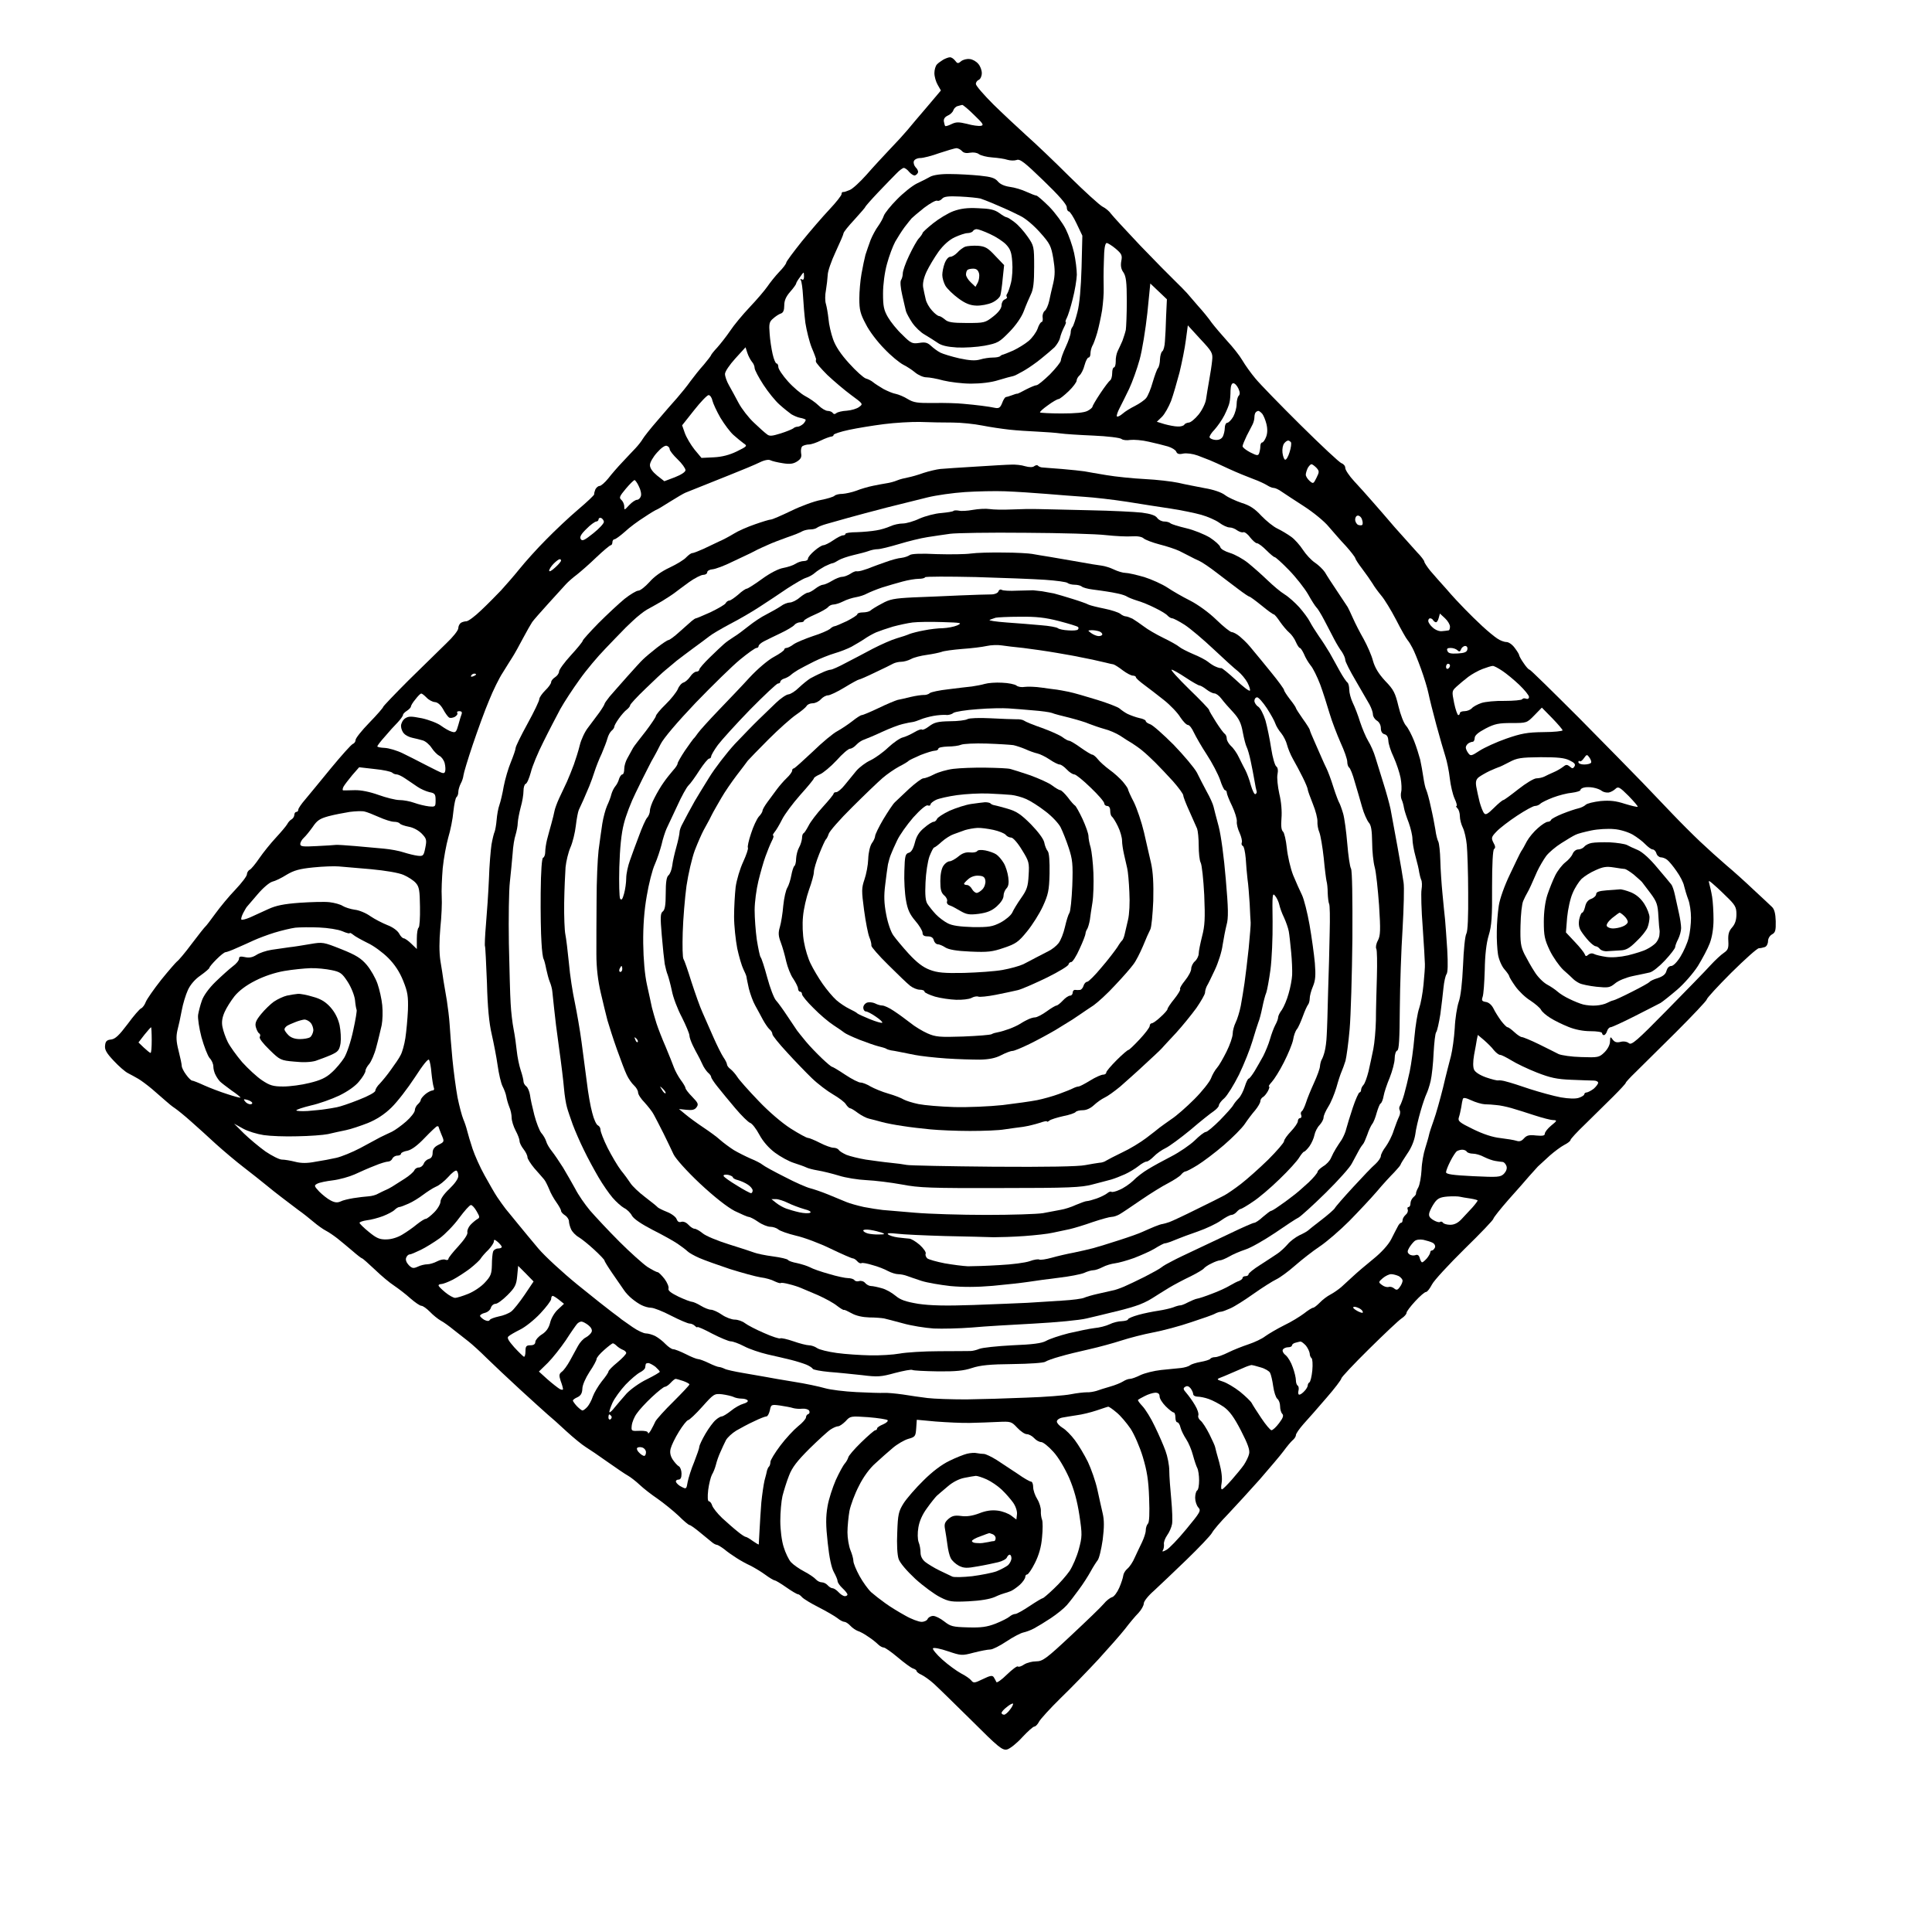
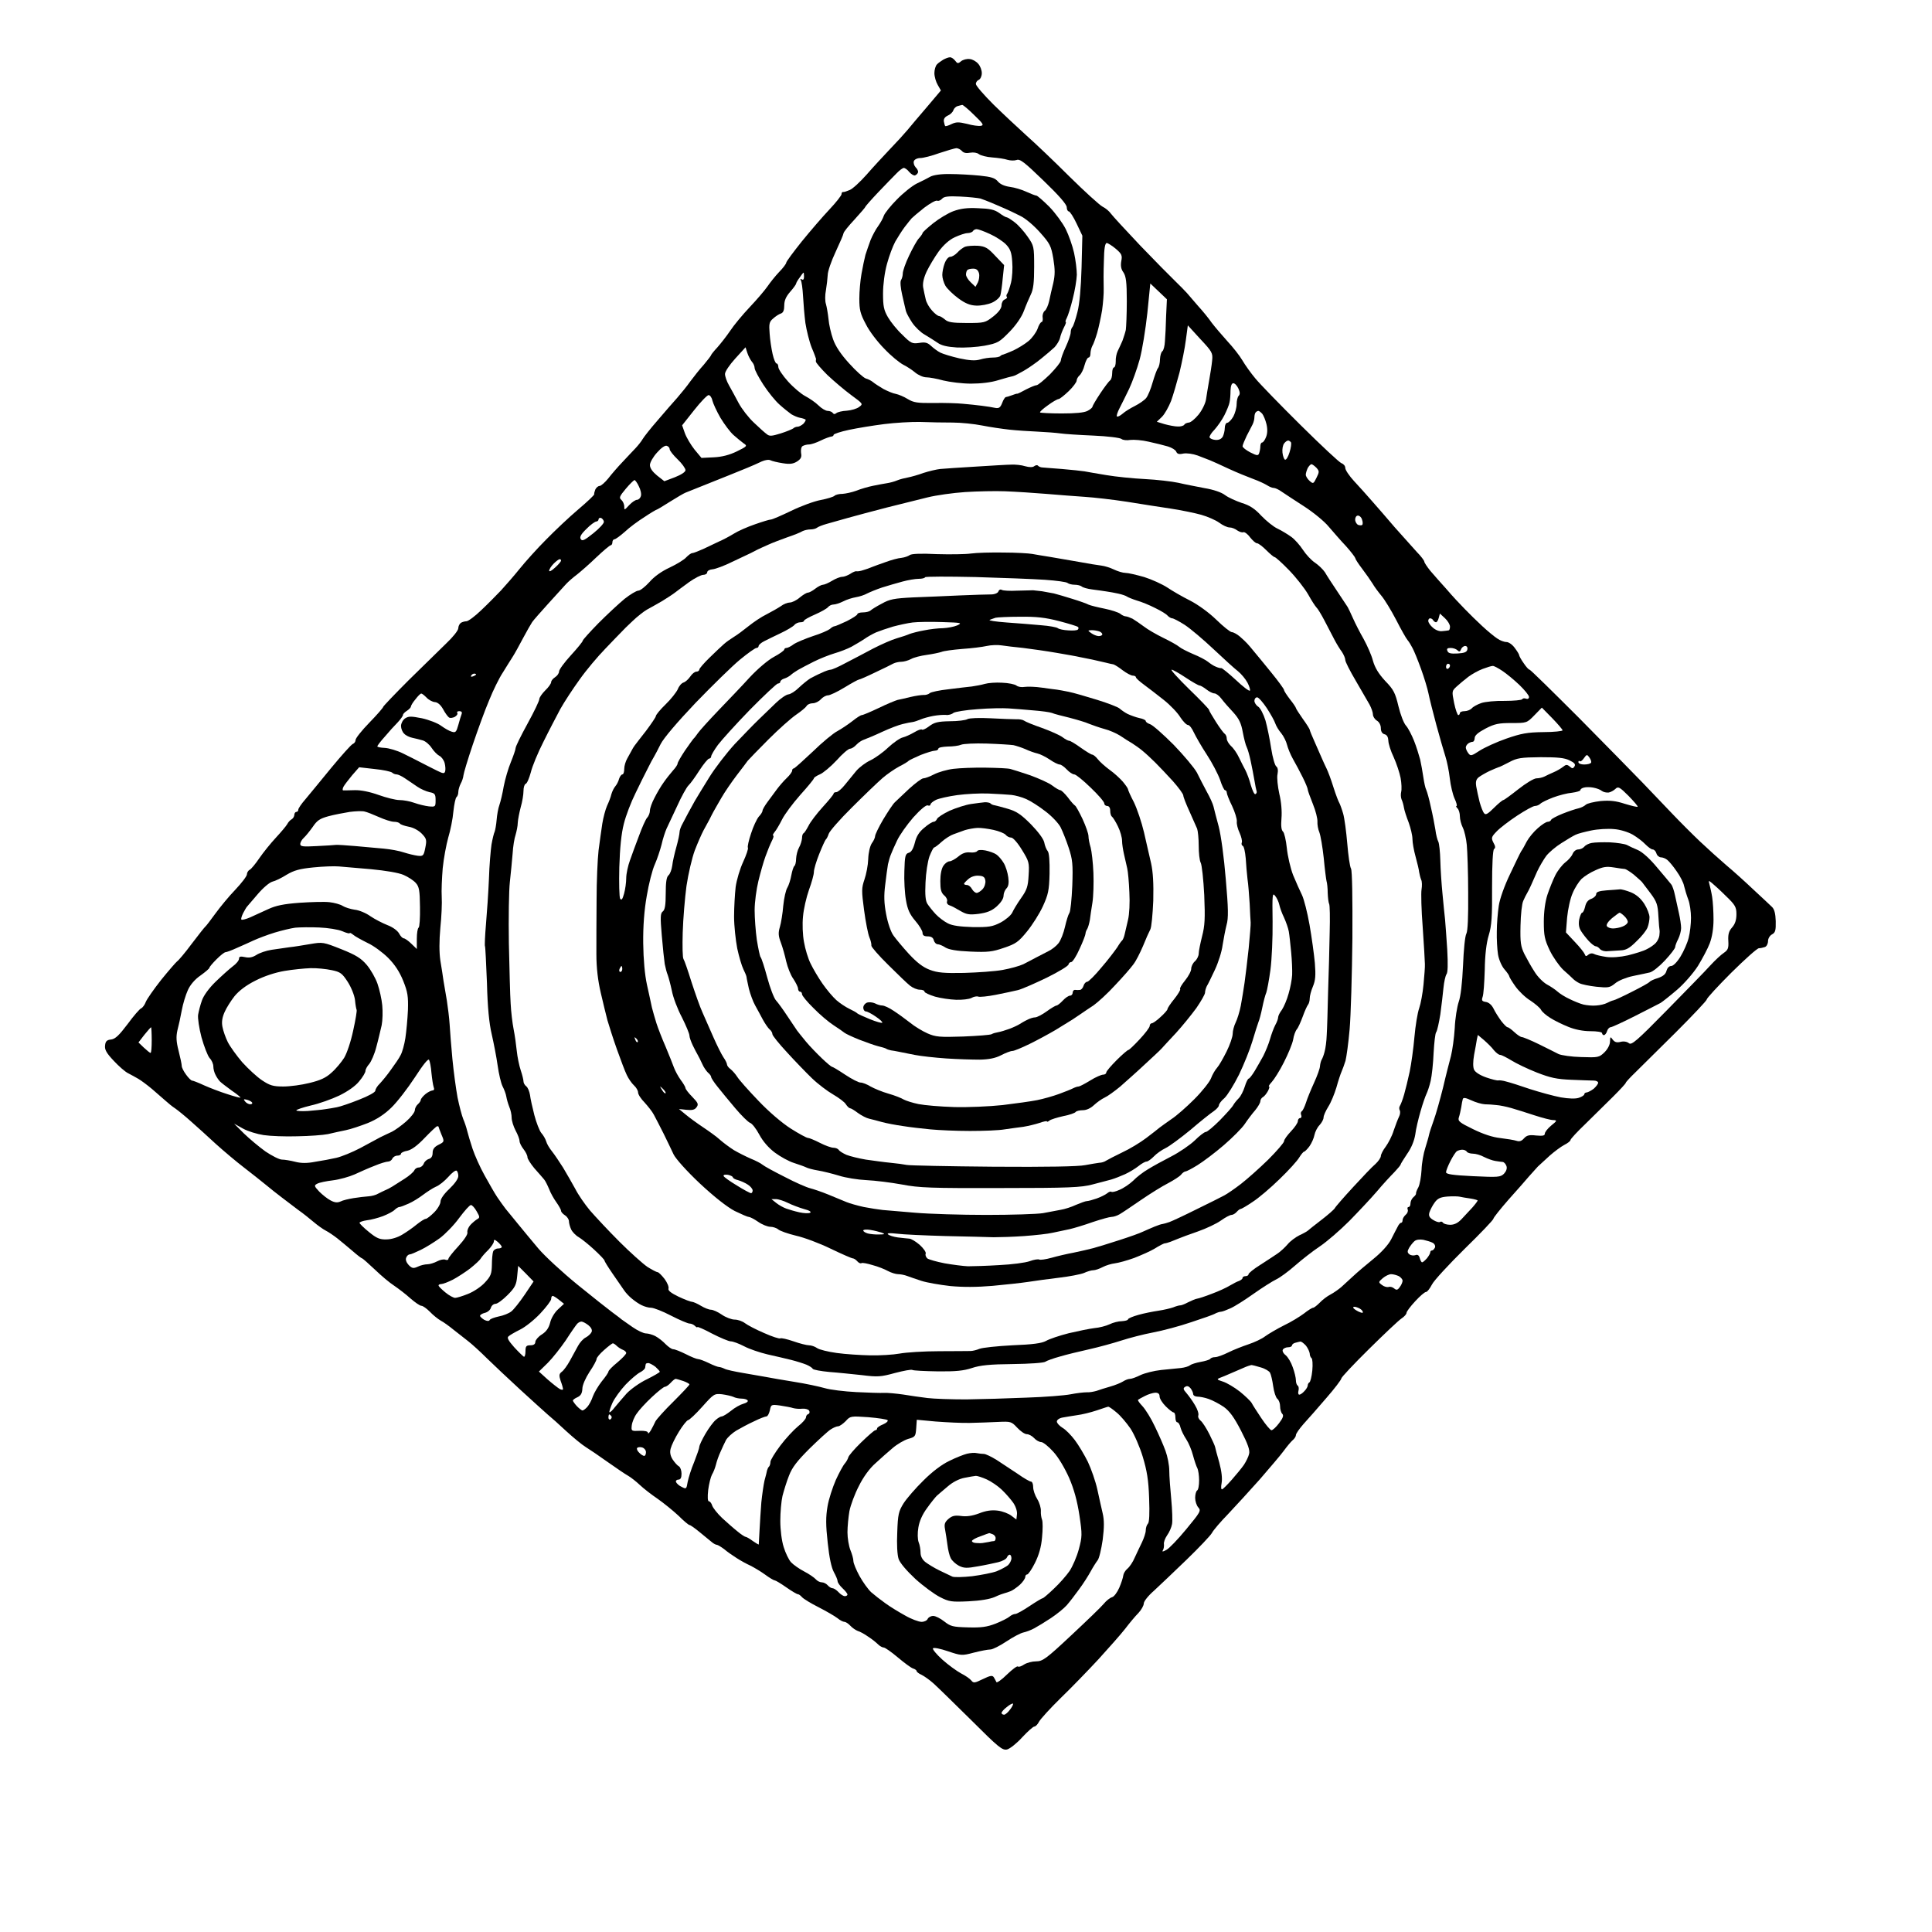
<svg xmlns="http://www.w3.org/2000/svg" version="1.0" width="978pt" height="978pt" viewBox="0 0 978 978" preserveAspectRatio="xMidYMid meet">
  <g transform="translate(0,978) scale(0.1,-0.1)" fill="#000000" stroke="none">
    <g>
      <path d="M4809 9490 c-8 0 -23 -6 -34 -12 -11 -7 -26 -17 -32 -24 -7 -7 -13 -27 -13 -44 0 -18 8 -45 17 -60 l16 -28 -71 -84 c-39 -46 -84 -98 -99 -117 -15 -18 -55 -62 -88 -96 -33 -35 -87 -93 -119 -130 -33 -37 -71 -72 -85 -77 -14 -6 -29 -11 -33 -10 -5 1 -8 -4 -8 -11 0 -6 -27 -41 -61 -77 -34 -36 -97 -109 -140 -162 -43 -54 -79 -102 -79 -108 0 -5 -16 -27 -36 -47 -20 -21 -46 -54 -59 -73 -13 -19 -53 -66 -89 -104 -36 -38 -81 -92 -100 -121 -19 -28 -49 -66 -65 -84 -17 -18 -31 -36 -31 -38 0 -3 -17 -25 -37 -49 -21 -23 -51 -61 -68 -84 -16 -23 -47 -61 -67 -84 -20 -22 -65 -74 -100 -115 -35 -40 -68 -82 -75 -94 -6 -11 -23 -32 -36 -46 -14 -14 -43 -46 -66 -70 -23 -24 -56 -62 -72 -83 -17 -21 -37 -38 -44 -38 -7 0 -16 -8 -21 -17 -4 -10 -7 -21 -6 -25 1 -4 -35 -38 -81 -77 -45 -38 -118 -107 -163 -153 -45 -45 -105 -112 -134 -148 -29 -36 -72 -85 -94 -109 -23 -24 -67 -69 -100 -100 -32 -31 -66 -56 -75 -56 -9 0 -22 -4 -28 -8 -7 -5 -13 -17 -13 -27 0 -11 -27 -45 -61 -77 -33 -32 -118 -116 -190 -186 -71 -71 -129 -132 -129 -135 0 -4 -31 -40 -70 -80 -39 -40 -70 -79 -70 -88 0 -8 -6 -17 -14 -20 -8 -3 -57 -58 -110 -122 -52 -64 -111 -135 -130 -158 -20 -23 -36 -46 -36 -53 0 -6 -4 -11 -10 -11 -5 0 -10 -7 -10 -15 0 -7 -6 -18 -13 -22 -8 -4 -18 -15 -23 -25 -5 -9 -31 -40 -57 -68 -27 -29 -64 -75 -84 -104 -19 -28 -41 -55 -49 -59 -8 -4 -14 -15 -14 -23 0 -9 -26 -43 -58 -77 -33 -34 -78 -89 -102 -122 -24 -33 -46 -62 -50 -65 -4 -3 -35 -42 -69 -87 -34 -46 -68 -86 -75 -90 -6 -5 -42 -46 -80 -93 -37 -47 -72 -97 -78 -112 -5 -14 -16 -29 -23 -32 -8 -3 -39 -39 -69 -80 -43 -57 -62 -75 -83 -78 -22 -2 -29 -9 -31 -30 -3 -21 7 -39 44 -78 25 -27 58 -56 73 -63 14 -7 37 -20 51 -28 14 -8 45 -31 70 -52 25 -22 56 -49 69 -60 13 -12 34 -29 48 -38 13 -9 49 -38 79 -65 31 -27 88 -79 127 -115 40 -36 104 -90 142 -119 39 -30 88 -69 110 -87 22 -18 59 -48 82 -65 24 -18 61 -46 83 -63 23 -16 58 -44 78 -61 20 -17 48 -37 62 -44 14 -7 40 -25 58 -39 18 -14 52 -43 76 -63 24 -21 46 -38 49 -38 3 0 31 -25 64 -56 32 -31 76 -68 98 -82 22 -15 59 -43 82 -64 24 -21 49 -38 56 -38 8 0 27 -14 43 -30 16 -17 41 -37 55 -45 14 -7 44 -29 66 -47 23 -18 56 -44 74 -58 18 -14 60 -52 93 -85 34 -33 110 -105 170 -160 60 -55 122 -111 138 -125 17 -14 60 -52 95 -85 36 -33 80 -69 98 -80 18 -11 68 -45 110 -75 43 -30 89 -62 104 -70 14 -8 41 -29 60 -47 19 -18 59 -49 90 -70 30 -21 77 -59 105 -85 27 -27 52 -48 57 -48 4 0 27 -16 51 -36 23 -19 51 -42 61 -50 9 -8 21 -14 26 -14 4 0 21 -10 37 -22 15 -13 44 -33 63 -45 20 -13 51 -30 69 -38 18 -9 52 -29 74 -45 23 -17 45 -30 50 -30 4 0 31 -16 58 -35 27 -19 54 -35 59 -35 5 0 14 -7 21 -15 7 -8 44 -31 84 -51 39 -20 82 -45 95 -55 13 -11 29 -19 36 -19 6 0 20 -9 30 -20 10 -11 27 -22 37 -26 11 -3 35 -16 53 -29 19 -12 41 -30 50 -39 9 -9 22 -16 29 -16 6 0 38 -22 71 -50 32 -27 67 -53 77 -56 10 -3 18 -9 18 -13 0 -4 11 -13 25 -19 14 -7 41 -26 61 -44 20 -18 106 -102 191 -186 139 -139 157 -153 181 -148 15 4 50 32 77 62 28 30 55 54 61 54 6 0 17 11 24 25 7 13 56 67 109 119 53 51 139 140 191 196 52 57 113 126 135 154 22 29 52 65 68 81 15 16 27 38 27 48 0 11 23 40 52 65 28 26 103 97 165 157 63 61 120 121 128 135 7 14 44 57 82 96 37 39 109 118 160 175 50 58 105 122 121 144 16 22 36 46 45 54 9 7 17 19 17 26 0 8 18 33 39 57 22 24 74 83 115 131 42 48 76 93 76 99 0 6 63 73 140 149 77 76 151 146 165 155 14 9 25 22 25 28 0 7 20 33 44 59 24 26 48 47 55 47 6 0 19 17 30 38 10 20 85 101 165 180 80 78 146 147 146 153 0 5 35 49 77 97 43 48 89 100 103 117 14 16 34 38 45 50 12 11 39 36 61 56 23 20 55 44 72 53 18 9 32 20 32 25 0 5 34 42 76 82 42 41 105 103 140 138 35 35 64 66 64 70 0 3 22 27 48 52 26 26 118 117 205 203 86 86 157 161 157 167 0 6 56 67 124 135 69 68 131 124 140 124 8 0 21 3 30 6 9 3 16 17 16 30 0 13 9 28 20 34 17 9 20 20 19 67 -1 38 -7 61 -19 72 -9 9 -51 48 -92 86 -41 39 -103 95 -139 125 -35 30 -95 84 -133 120 -38 36 -101 99 -140 140 -39 41 -107 112 -151 158 -44 46 -189 193 -322 328 -134 134 -246 244 -250 244 -5 0 -18 15 -30 33 -13 18 -23 37 -23 41 0 4 -10 20 -22 36 -12 17 -31 30 -42 30 -12 0 -33 8 -47 18 -14 9 -48 37 -75 62 -27 25 -67 64 -89 87 -22 22 -64 67 -92 100 -29 32 -66 74 -83 94 -16 20 -30 41 -30 46 0 5 -17 28 -38 49 -20 22 -70 78 -111 124 -40 47 -93 108 -117 135 -24 28 -64 72 -89 99 -25 27 -45 57 -45 67 0 10 -8 20 -19 24 -10 3 -103 90 -207 193 -104 103 -207 209 -229 236 -22 26 -52 68 -66 92 -14 24 -48 67 -76 97 -27 30 -63 72 -79 93 -15 22 -46 60 -69 85 -22 25 -47 54 -56 65 -9 10 -36 38 -60 61 -24 23 -104 104 -177 180 -73 77 -139 149 -148 161 -8 12 -28 29 -43 36 -15 8 -91 77 -168 153 -76 76 -175 170 -218 208 -43 39 -118 109 -167 157 -48 48 -88 94 -88 103 0 9 7 18 15 21 8 4 15 18 15 34 0 15 -8 36 -18 47 -10 12 -29 23 -43 24 -15 2 -34 -3 -44 -11 -15 -13 -19 -12 -30 3 -7 9 -18 17 -26 17z m62 -241 c4 0 31 -22 60 -51 46 -44 51 -52 34 -55 -11 -2 -42 2 -70 10 -42 10 -55 10 -78 -1 -16 -8 -30 -12 -32 -10 -2 1 -5 12 -7 23 -2 13 5 23 20 30 12 5 25 17 28 27 3 9 13 19 22 21 9 3 20 5 23 6z m-30 -219 c9 0 22 -7 29 -15 8 -9 22 -12 41 -8 17 3 35 0 44 -7 9 -7 39 -15 68 -17 28 -2 63 -7 77 -12 14 -4 34 -5 46 -1 17 7 40 -11 137 -105 77 -74 117 -120 117 -134 0 -11 5 -21 10 -21 6 0 24 -28 40 -62 l29 -61 -4 -161 c-3 -103 -10 -185 -21 -226 -9 -36 -20 -69 -25 -75 -5 -5 -9 -17 -9 -28 0 -10 -11 -43 -25 -73 -14 -30 -25 -61 -25 -69 0 -8 -25 -39 -55 -70 -31 -30 -61 -55 -68 -55 -7 0 -30 -10 -52 -21 -22 -12 -42 -22 -45 -22 -3 1 -15 -3 -28 -8 -13 -5 -27 -9 -30 -9 -4 0 -13 -13 -19 -30 -9 -23 -16 -28 -34 -25 -13 3 -44 8 -69 11 -25 3 -67 8 -95 10 -27 3 -94 5 -148 4 -83 -1 -102 2 -132 20 -19 12 -46 23 -60 26 -14 2 -42 14 -63 25 -20 12 -44 27 -52 34 -8 7 -25 16 -37 19 -12 4 -50 38 -85 77 -42 46 -69 87 -81 122 -10 28 -21 75 -23 102 -3 28 -9 62 -13 76 -5 14 -5 46 0 70 4 24 8 59 9 77 0 18 18 70 40 117 22 47 40 89 40 94 0 6 25 37 55 69 30 33 55 62 55 64 0 3 29 36 65 74 36 38 78 81 93 96 15 16 32 28 37 28 6 0 19 -9 28 -21 10 -11 23 -19 29 -17 7 3 13 9 15 15 2 6 -3 18 -12 26 -8 9 -12 23 -9 31 3 9 18 16 33 16 14 0 58 11 96 25 39 13 77 24 86 25z m762 -480 c6 -1 27 -14 46 -30 29 -25 33 -33 27 -62 -4 -23 -1 -41 11 -57 13 -20 17 -48 17 -145 0 -67 -3 -132 -5 -146 -3 -14 -11 -38 -17 -55 -7 -16 -18 -40 -24 -52 -6 -12 -11 -36 -10 -53 0 -16 -4 -30 -9 -30 -5 0 -9 -13 -9 -29 0 -17 -5 -33 -10 -36 -6 -4 -28 -33 -50 -66 -22 -33 -40 -64 -40 -68 0 -4 -11 -14 -25 -21 -17 -9 -61 -13 -131 -13 -58 0 -107 3 -109 5 -3 3 15 19 39 36 24 18 49 32 55 32 5 0 28 18 51 40 22 21 40 46 40 53 0 8 7 20 15 27 8 7 20 30 25 51 6 22 15 39 20 39 6 0 10 9 10 20 0 11 4 28 9 38 6 9 17 40 25 67 8 28 19 79 25 115 5 36 9 85 8 110 -1 25 -1 87 1 138 1 66 6 92 15 92z m-1535 -150 c1 0 2 -9 2 -21 0 -13 -4 -18 -12 -13 -7 4 -8 3 -4 -5 4 -6 9 -42 11 -79 2 -37 7 -98 12 -137 6 -38 20 -95 32 -125 13 -30 22 -56 22 -57 -1 -2 -1 -8 -1 -13 0 -6 26 -36 58 -68 33 -31 87 -77 121 -102 60 -44 61 -45 40 -60 -11 -9 -39 -17 -62 -19 -23 -1 -47 -7 -53 -12 -8 -7 -14 -6 -19 1 -3 5 -15 10 -25 10 -10 0 -31 12 -47 28 -15 15 -46 36 -67 47 -21 11 -60 44 -87 74 -27 30 -49 63 -49 73 0 10 -4 18 -9 18 -5 0 -14 21 -20 48 -6 26 -13 72 -15 103 -4 49 -2 60 17 76 12 11 30 23 40 26 12 4 17 17 17 41 0 25 9 45 30 69 17 19 30 38 30 41 0 4 8 18 18 31 9 14 18 25 20 25z m1797 -95 l42 -40 -4 -85 c-1 -47 -4 -104 -6 -128 -1 -23 -7 -46 -13 -50 -6 -4 -11 -22 -12 -40 0 -18 -5 -39 -10 -45 -6 -7 -17 -39 -27 -72 -9 -33 -24 -69 -33 -80 -9 -11 -35 -29 -57 -40 -22 -11 -50 -28 -62 -39 -13 -11 -25 -17 -29 -14 -3 3 3 22 13 41 10 19 32 64 49 99 16 34 40 101 53 148 13 47 30 153 39 235 l15 150 42 -40z m211 -241 c60 -64 64 -71 60 -109 -2 -22 -9 -67 -15 -100 -6 -33 -13 -77 -16 -97 -3 -20 -20 -55 -38 -77 -18 -22 -40 -40 -49 -40 -9 -1 -20 -5 -23 -11 -3 -5 -18 -10 -33 -9 -15 0 -45 6 -67 12 l-39 12 26 25 c14 14 34 50 46 80 11 30 30 96 43 145 12 50 27 123 32 164 l10 74 63 -69z m-2293 -70 c5 -16 16 -36 23 -45 8 -8 14 -23 14 -32 0 -9 20 -47 44 -84 24 -37 61 -83 83 -102 21 -19 48 -40 59 -48 12 -7 32 -16 44 -18 13 -2 25 -7 28 -9 2 -3 -3 -12 -11 -21 -9 -8 -22 -15 -29 -15 -8 0 -18 -4 -23 -9 -6 -4 -34 -16 -63 -25 -45 -14 -57 -15 -70 -4 -10 7 -39 33 -65 58 -27 25 -62 70 -78 100 -16 30 -38 71 -49 90 -11 19 -20 45 -20 57 0 12 23 46 52 78 l52 57 9 -28z m2460 -154 c8 0 19 -12 26 -27 8 -18 9 -29 1 -37 -5 -5 -10 -24 -10 -42 0 -18 -8 -46 -17 -63 -10 -17 -24 -31 -30 -31 -7 0 -13 -12 -13 -26 0 -14 -5 -34 -10 -44 -7 -12 -19 -18 -37 -17 -14 1 -28 7 -30 13 -2 5 9 23 25 39 15 17 38 49 50 73 12 24 24 53 26 65 3 12 5 39 5 60 1 24 6 37 14 37z m-2656 -60 c7 0 16 -12 19 -27 4 -16 22 -55 41 -88 20 -33 49 -72 66 -87 17 -15 40 -34 51 -42 20 -13 19 -15 -34 -41 -37 -18 -75 -28 -117 -30 l-62 -3 -35 42 c-19 24 -41 61 -49 83 l-14 40 61 77 c33 42 66 76 73 76z m2783 -80 c4 0 13 -7 20 -15 6 -8 16 -31 21 -52 6 -25 5 -48 -2 -65 -6 -16 -15 -28 -20 -28 -5 0 -9 -9 -9 -19 0 -11 -3 -26 -6 -35 -5 -14 -11 -13 -45 4 -21 11 -39 25 -39 31 0 6 10 30 21 53 12 22 25 49 30 58 5 10 9 26 9 36 0 10 3 22 7 25 3 4 10 7 13 7z m-1710 -56 c47 -2 120 -3 162 -3 42 0 110 -7 150 -15 40 -8 102 -17 138 -21 36 -4 100 -8 143 -10 43 -2 94 -6 115 -9 20 -3 95 -8 167 -11 71 -3 135 -11 142 -17 7 -6 27 -8 45 -5 18 2 60 -1 93 -9 33 -7 76 -18 97 -24 20 -6 39 -18 42 -26 5 -12 14 -15 36 -10 18 3 48 -1 73 -10 23 -9 51 -20 62 -24 11 -4 54 -24 95 -43 41 -19 98 -42 125 -52 28 -10 59 -25 70 -32 11 -7 25 -13 33 -13 7 0 25 -8 40 -19 15 -10 66 -44 113 -74 48 -31 104 -77 125 -103 22 -25 60 -70 87 -98 26 -29 47 -57 48 -62 0 -5 16 -29 35 -54 19 -25 42 -58 52 -74 9 -16 30 -44 45 -62 16 -19 49 -73 74 -121 25 -49 51 -95 58 -103 7 -8 18 -26 25 -40 8 -14 27 -61 43 -105 16 -44 33 -100 38 -125 5 -25 23 -97 40 -160 17 -63 38 -135 46 -160 8 -25 18 -74 22 -110 4 -36 15 -82 24 -102 10 -21 14 -38 10 -38 -4 0 -2 -5 5 -12 7 -7 12 -25 12 -40 0 -16 7 -42 15 -58 8 -16 17 -55 20 -87 3 -32 7 -141 7 -243 1 -121 -2 -192 -9 -206 -7 -11 -14 -84 -17 -161 -4 -89 -12 -158 -22 -185 -8 -24 -18 -83 -20 -133 -3 -49 -12 -112 -19 -140 -7 -27 -26 -99 -40 -160 -15 -60 -36 -135 -47 -165 -11 -30 -22 -64 -24 -74 -2 -11 -11 -41 -19 -67 -9 -27 -18 -77 -19 -111 -2 -35 -9 -74 -16 -88 -8 -14 -13 -28 -12 -32 1 -3 -5 -12 -13 -18 -8 -7 -15 -21 -15 -31 0 -11 -4 -19 -10 -19 -5 0 -7 -6 -4 -13 3 -8 -2 -20 -11 -27 -8 -7 -15 -19 -15 -26 0 -8 -3 -14 -8 -14 -4 0 -12 -9 -17 -20 -6 -10 -20 -39 -33 -64 -14 -27 -49 -66 -90 -99 -37 -30 -83 -69 -102 -87 -19 -17 -46 -42 -60 -55 -14 -12 -38 -29 -55 -38 -16 -8 -41 -27 -54 -41 -14 -14 -29 -26 -34 -26 -5 0 -26 -13 -46 -29 -20 -15 -65 -43 -101 -60 -36 -18 -78 -43 -95 -55 -16 -13 -55 -31 -85 -41 -30 -10 -76 -28 -102 -41 -26 -13 -56 -24 -67 -24 -11 0 -22 -4 -25 -9 -3 -4 -25 -11 -48 -15 -23 -4 -48 -12 -54 -17 -7 -6 -28 -12 -46 -14 -18 -2 -63 -6 -100 -10 -37 -4 -84 -16 -105 -26 -20 -10 -44 -19 -53 -19 -9 0 -24 -6 -35 -13 -11 -7 -40 -19 -65 -26 -25 -7 -56 -17 -70 -22 -14 -4 -36 -8 -50 -7 -14 0 -50 -4 -80 -10 -30 -6 -131 -14 -224 -17 -93 -4 -230 -8 -305 -9 -75 0 -163 3 -196 7 -33 4 -89 12 -125 18 -36 5 -78 9 -95 8 -16 -1 -80 1 -140 4 -61 3 -133 12 -160 20 -28 8 -97 23 -155 32 -58 9 -123 21 -145 25 -22 4 -74 13 -115 20 -41 7 -83 16 -92 21 -10 5 -23 9 -28 9 -6 0 -30 9 -52 20 -23 11 -47 20 -54 20 -7 0 -35 11 -62 25 -28 14 -56 25 -64 25 -8 0 -25 12 -39 26 -13 14 -36 32 -51 40 -15 8 -37 14 -48 14 -12 0 -42 14 -68 32 -26 18 -51 36 -57 40 -5 5 -27 21 -47 36 -20 15 -99 77 -175 139 -76 62 -165 144 -198 183 -33 39 -79 95 -102 123 -23 29 -52 63 -63 77 -11 14 -30 41 -43 60 -13 19 -41 69 -64 110 -23 41 -50 102 -61 135 -11 33 -23 74 -27 90 -4 17 -13 44 -20 60 -7 17 -20 66 -29 110 -8 44 -20 132 -26 195 -6 63 -12 142 -14 175 -2 33 -9 87 -14 120 -6 33 -13 78 -17 100 -3 22 -10 68 -16 103 -6 42 -6 97 0 165 6 56 9 127 7 157 -2 30 1 96 5 145 5 50 18 119 28 155 11 36 23 95 26 132 4 37 11 70 16 73 5 4 9 15 9 26 0 11 6 30 12 42 7 12 13 31 14 42 1 11 22 81 47 155 25 74 62 176 83 225 20 50 51 113 69 140 17 28 40 64 50 80 11 17 34 59 53 95 19 36 40 72 46 81 6 9 43 51 81 93 39 43 79 87 90 99 11 12 36 34 55 48 19 15 64 54 99 88 36 34 68 61 73 61 4 0 8 7 8 15 0 8 5 15 10 15 6 0 29 17 53 38 23 22 68 55 100 75 31 21 59 37 61 37 2 0 33 18 67 40 35 22 71 43 79 46 8 3 35 14 60 24 25 10 97 39 160 64 63 25 133 54 155 65 24 12 46 16 55 11 8 -4 36 -11 63 -15 36 -6 53 -3 72 9 20 13 24 23 20 43 -2 16 1 31 8 35 7 4 21 8 32 8 11 0 38 9 60 20 22 11 46 19 53 20 6 0 12 4 12 9 0 4 35 16 78 25 42 9 122 22 177 29 55 7 138 12 185 11z m1861 -94 c4 0 10 -4 14 -9 3 -6 0 -28 -7 -50 -7 -23 -17 -40 -23 -38 -5 2 -11 18 -13 36 -2 18 2 39 9 47 6 8 15 14 20 14z m-3145 -27 c8 -3 14 -10 14 -17 0 -7 18 -30 40 -51 22 -21 40 -46 40 -55 0 -9 -21 -23 -54 -36 l-53 -20 -37 29 c-23 19 -36 37 -36 53 0 13 16 41 36 63 21 24 41 38 50 34z m3263 -93 c4 0 15 -8 25 -18 15 -17 15 -21 0 -51 -15 -31 -17 -31 -35 -15 -10 9 -19 23 -19 31 0 8 5 23 10 34 6 10 14 19 19 19z m-3427 -80 c3 0 14 -14 22 -32 9 -17 14 -40 10 -50 -3 -10 -12 -18 -19 -18 -8 0 -26 -12 -40 -27 -24 -26 -25 -27 -25 -7 0 12 -7 27 -15 34 -12 10 -9 18 23 56 20 24 40 43 44 44z m3662 -180 c8 0 18 -9 21 -21 4 -11 4 -23 1 -26 -3 -3 -12 -3 -21 0 -8 4 -15 16 -15 27 0 11 6 20 14 20z m-3831 -12 c6 -3 13 -11 14 -19 1 -8 -23 -34 -53 -58 -45 -36 -57 -42 -64 -30 -7 10 1 25 28 51 20 21 43 37 50 38 6 0 12 5 12 11 0 6 6 9 13 7z m-210 -209 c4 1 7 -2 7 -7 0 -4 -13 -20 -30 -35 -17 -16 -30 -23 -30 -16 0 7 10 23 23 36 12 12 25 22 30 22z m4482 -299 c14 -13 25 -32 25 -42 0 -10 -3 -19 -7 -19 -5 -1 -19 -3 -33 -4 -14 -2 -34 6 -47 18 -13 11 -23 26 -23 34 0 7 4 13 9 13 6 0 13 -4 16 -10 3 -5 10 -10 14 -10 5 0 11 10 14 22 l6 22 26 -24z m102 -140 c8 0 13 -7 11 -17 -2 -14 -15 -19 -49 -21 -35 -2 -48 1 -52 13 -5 11 0 15 16 15 13 0 28 -5 35 -12 9 -9 13 -7 18 5 3 9 13 17 21 17z m-87 -90 c6 0 10 -4 10 -9 0 -6 -4 -13 -10 -16 -5 -3 -10 1 -10 9 0 9 5 16 10 16z m226 -11 c6 1 28 -11 49 -25 21 -14 60 -46 86 -71 27 -26 49 -53 49 -61 0 -8 -6 -12 -15 -9 -8 4 -17 2 -20 -3 -3 -4 -42 -8 -88 -8 -46 1 -99 -4 -119 -11 -20 -7 -42 -19 -48 -27 -7 -7 -23 -14 -36 -14 -13 0 -24 -4 -24 -10 0 -5 -4 -10 -8 -10 -4 0 -14 27 -21 61 -12 60 -12 61 13 84 14 13 41 35 59 49 19 14 51 32 73 40 21 8 44 15 50 15z m-5155 -39 c5 0 9 -2 9 -4 0 -2 -7 -7 -16 -10 -8 -3 -12 -2 -9 4 3 6 10 10 16 10z m-269 -101 c4 1 16 -9 27 -20 11 -12 30 -22 42 -23 14 -1 29 -13 42 -36 10 -19 24 -38 30 -42 6 -4 19 -2 29 3 10 6 16 14 13 20 -4 5 1 9 10 9 11 0 15 -5 12 -14 -3 -8 -11 -33 -17 -56 -10 -36 -14 -40 -33 -34 -12 3 -36 17 -54 30 -17 13 -61 30 -97 38 -56 11 -68 11 -86 -1 -11 -8 -20 -25 -20 -38 0 -13 7 -31 16 -39 8 -9 27 -18 42 -21 15 -3 38 -9 52 -13 14 -4 34 -21 45 -38 11 -17 29 -35 39 -40 11 -5 23 -22 27 -37 4 -16 5 -35 2 -43 -4 -11 -11 -10 -41 5 -21 10 -55 28 -77 39 -22 12 -65 33 -95 48 -30 15 -72 27 -92 28 -21 1 -38 4 -38 8 0 3 17 26 38 49 20 24 49 56 65 72 15 16 27 33 27 38 0 5 9 14 20 21 11 7 20 17 20 21 0 5 10 22 23 37 12 16 25 29 29 29z m5726 -125 c28 -29 52 -57 52 -61 0 -4 -44 -9 -97 -9 -82 -1 -113 -7 -188 -33 -49 -17 -110 -45 -135 -61 -41 -27 -46 -28 -57 -13 -7 9 -13 22 -13 29 0 7 6 16 13 21 6 4 16 8 22 8 5 0 10 9 10 19 0 13 17 28 55 48 46 24 67 28 132 28 76 0 77 0 115 39 l38 39 53 -54z m188 -199 c7 -10 11 -22 8 -26 -3 -5 -18 -9 -35 -9 -16 0 -29 5 -29 12 0 6 3 8 7 5 3 -4 13 3 21 15 14 20 16 20 28 3z m-248 2 c86 0 121 -3 147 -16 25 -12 32 -20 25 -31 -7 -11 -11 -12 -24 0 -14 11 -19 10 -34 -2 -9 -7 -30 -20 -47 -27 -16 -7 -38 -17 -47 -22 -10 -5 -28 -9 -40 -9 -13 0 -54 -25 -92 -55 -38 -30 -72 -55 -76 -55 -4 0 -26 -18 -48 -40 -30 -30 -42 -37 -49 -27 -6 6 -16 32 -23 57 -6 25 -14 60 -17 78 -4 25 -1 37 13 48 11 8 35 22 54 31 19 9 40 17 45 19 6 1 30 13 55 26 39 21 59 24 158 25z m-5901 -60 c43 -4 82 -13 88 -18 5 -5 15 -9 22 -9 8 0 27 -9 43 -20 17 -11 44 -30 62 -42 17 -12 45 -24 62 -28 27 -5 31 -10 31 -40 0 -34 -1 -35 -34 -32 -18 2 -52 10 -74 18 -22 8 -55 14 -75 14 -19 0 -67 12 -106 26 -45 16 -89 25 -121 24 -27 -1 -54 -1 -58 -1 -4 1 -3 9 2 19 5 9 25 35 44 58 l35 40 79 -9z m6168 -94 c17 -3 36 -10 44 -17 8 -6 23 -9 34 -8 11 2 27 11 35 19 13 13 21 9 66 -36 27 -28 48 -52 46 -55 -3 -2 -32 5 -65 15 -46 15 -75 18 -123 14 -34 -4 -68 -12 -75 -19 -7 -7 -24 -15 -37 -18 -14 -3 -50 -15 -80 -27 -30 -12 -56 -26 -58 -31 -2 -6 -10 -10 -17 -10 -8 0 -30 -14 -50 -32 -20 -17 -45 -47 -56 -67 -10 -20 -23 -43 -29 -51 -5 -8 -30 -60 -56 -115 -28 -58 -52 -125 -57 -160 -5 -33 -10 -91 -10 -130 -1 -38 2 -91 6 -116 4 -26 19 -60 32 -75 14 -16 25 -32 25 -36 0 -4 14 -27 31 -51 17 -24 51 -57 76 -72 24 -16 49 -37 54 -47 5 -10 27 -29 47 -41 20 -13 61 -33 91 -45 34 -14 75 -22 112 -22 33 0 59 -4 59 -10 0 -5 4 -10 9 -10 5 0 13 9 16 20 3 11 12 20 18 20 6 0 61 25 122 56 60 30 119 61 131 67 11 7 49 37 84 67 35 30 82 84 105 120 22 36 50 88 60 115 12 32 19 75 19 120 0 39 -3 90 -7 115 -4 25 -11 54 -14 65 -5 18 -4 19 13 5 10 -8 43 -38 71 -66 47 -45 53 -56 53 -92 0 -29 -7 -50 -22 -67 -17 -19 -21 -36 -19 -69 2 -36 -2 -45 -22 -59 -14 -9 -45 -38 -69 -64 -23 -26 -123 -128 -220 -227 -152 -155 -179 -178 -192 -167 -10 8 -26 11 -42 7 -19 -5 -30 -2 -40 11 -12 17 -13 16 -14 -9 0 -16 -11 -38 -28 -55 -27 -26 -32 -27 -118 -24 -49 1 -100 9 -114 15 -14 7 -59 30 -100 50 -41 20 -80 36 -86 36 -6 0 -23 11 -38 25 -15 14 -30 25 -35 25 -4 0 -18 14 -32 32 -13 18 -31 46 -39 63 -9 18 -24 31 -39 33 -19 3 -22 8 -16 25 5 12 9 74 11 137 1 74 8 136 20 175 15 49 18 95 17 245 0 120 4 187 10 192 8 5 7 15 -3 32 -12 24 -11 29 16 57 16 17 63 53 104 80 41 27 81 49 90 49 9 0 21 5 27 11 7 7 36 21 65 32 29 11 72 22 96 24 23 3 42 9 42 13 0 5 8 11 18 13 9 3 31 3 47 0z m-6220 -121 c11 -2 44 -15 73 -28 29 -13 63 -24 77 -24 13 0 26 -4 29 -9 4 -5 24 -12 45 -16 23 -4 49 -18 66 -35 24 -25 26 -32 18 -71 -8 -41 -11 -44 -38 -41 -17 2 -49 10 -71 17 -23 8 -68 16 -100 19 -33 3 -97 9 -144 13 -47 4 -92 7 -100 6 -8 -1 -52 -4 -97 -6 -70 -4 -83 -2 -83 10 0 9 8 23 18 32 10 9 30 34 45 55 22 33 36 42 79 54 29 8 78 17 108 22 30 4 64 5 75 2z m6325 -89 c31 -2 72 -15 95 -28 22 -13 51 -35 64 -49 14 -14 30 -26 37 -26 7 0 16 -9 19 -20 3 -11 14 -20 23 -20 9 0 24 -6 32 -13 9 -7 30 -32 47 -57 18 -25 35 -58 38 -75 4 -16 13 -47 21 -68 8 -20 14 -62 14 -93 0 -30 -5 -76 -12 -102 -6 -25 -25 -68 -41 -94 -17 -28 -37 -48 -47 -48 -11 0 -20 -10 -24 -24 -4 -17 -17 -28 -43 -37 -21 -6 -40 -15 -43 -20 -3 -4 -42 -26 -88 -49 -45 -23 -88 -43 -95 -44 -6 -1 -21 -7 -32 -13 -11 -6 -36 -12 -55 -13 -19 -2 -48 1 -65 5 -16 4 -48 17 -70 28 -22 10 -49 27 -60 37 -11 10 -36 27 -55 37 -19 11 -47 39 -62 64 -16 24 -38 64 -51 89 -19 39 -22 59 -20 145 1 55 7 111 14 125 6 14 15 32 20 40 5 8 13 25 19 38 5 12 19 43 31 70 12 26 33 61 46 79 14 18 48 47 77 65 28 18 60 37 71 42 11 6 47 15 80 22 33 7 85 10 115 7z m-6455 -189 c22 -2 95 -8 163 -14 74 -7 140 -18 165 -29 23 -10 51 -28 62 -41 17 -19 20 -38 21 -121 1 -55 -2 -102 -7 -105 -5 -3 -9 -28 -9 -56 l0 -52 -28 27 c-15 15 -33 27 -38 27 -6 0 -17 11 -24 25 -8 14 -32 32 -59 42 -25 10 -64 30 -86 45 -22 16 -58 31 -80 33 -21 3 -49 12 -60 19 -12 8 -42 16 -67 19 -25 3 -93 1 -152 -3 -80 -6 -119 -14 -158 -32 -29 -13 -70 -32 -92 -42 -21 -9 -41 -14 -44 -11 -3 3 1 17 9 33 8 15 16 29 19 32 3 3 27 31 54 63 27 32 60 60 75 64 14 3 47 19 72 35 37 22 65 30 135 37 49 5 107 7 129 5z m-100 -309 c45 -2 97 -10 118 -19 20 -9 37 -13 37 -10 0 4 8 0 18 -8 9 -8 42 -26 72 -41 31 -14 78 -49 105 -76 33 -33 58 -71 76 -116 23 -57 26 -79 24 -148 -2 -45 -8 -109 -13 -142 -5 -33 -16 -72 -24 -86 -7 -15 -30 -48 -49 -74 -18 -26 -44 -57 -56 -70 -13 -12 -23 -29 -23 -36 0 -8 -34 -27 -83 -46 -45 -18 -95 -35 -112 -38 -16 -3 -43 -8 -60 -10 -16 -3 -56 -6 -87 -9 -32 -2 -58 0 -58 3 0 4 33 15 74 25 41 9 105 32 143 50 43 21 82 48 101 72 18 21 32 45 32 53 0 8 9 24 19 35 10 12 27 50 36 86 10 36 21 85 27 110 5 25 6 70 3 101 -3 32 -14 80 -24 109 -10 29 -34 71 -54 95 -29 34 -54 50 -129 80 -91 36 -94 37 -158 26 -36 -6 -83 -14 -105 -16 -22 -3 -62 -9 -90 -13 -27 -4 -62 -16 -77 -26 -19 -12 -36 -16 -58 -11 -23 5 -30 3 -30 -8 0 -9 -14 -26 -32 -39 -17 -13 -56 -48 -87 -78 -34 -33 -61 -71 -69 -95 -8 -22 -16 -54 -19 -71 -3 -17 5 -69 17 -115 13 -46 31 -93 41 -105 11 -11 19 -30 19 -43 0 -12 5 -32 12 -44 6 -12 16 -26 22 -32 6 -6 32 -26 58 -45 27 -18 47 -35 45 -36 -2 -2 -32 6 -68 18 -35 11 -87 31 -116 44 -28 13 -56 24 -61 24 -4 0 -18 13 -30 30 -12 16 -22 36 -22 44 0 8 -7 42 -16 77 -12 47 -13 71 -6 103 6 22 16 68 22 101 6 33 20 79 31 103 12 27 36 55 64 74 25 18 45 35 45 39 0 4 16 23 36 43 20 20 40 36 46 36 5 0 30 9 56 21 26 11 65 29 87 39 22 10 69 28 105 39 36 11 83 22 105 25 22 2 76 3 120 1z m-43 -206 c31 1 79 -4 107 -10 44 -9 53 -16 81 -59 18 -28 34 -68 37 -92 2 -23 6 -45 8 -49 3 -3 -5 -51 -17 -105 -12 -57 -32 -116 -46 -139 -14 -22 -42 -56 -64 -75 -28 -26 -57 -39 -111 -52 -39 -10 -99 -18 -133 -18 -51 0 -68 5 -107 31 -26 17 -71 59 -101 92 -29 34 -62 80 -73 102 -11 22 -23 56 -27 77 -5 25 -1 48 11 75 9 21 32 57 50 80 22 27 58 55 106 79 45 23 100 41 147 49 41 7 101 13 132 14z m-807 -299 c1 0 3 -29 3 -65 0 -36 -2 -65 -6 -65 -3 0 -18 12 -34 27 l-27 26 30 39 c17 21 32 38 34 38z m6747 -65 c17 -15 40 -37 50 -51 11 -13 25 -24 32 -24 7 0 32 -13 57 -28 24 -15 82 -43 128 -61 69 -27 101 -34 175 -37 50 -2 101 -4 114 -4 12 0 22 -5 22 -11 0 -6 -10 -19 -22 -30 -13 -10 -29 -18 -35 -19 -7 0 -13 -4 -13 -9 0 -5 -12 -13 -27 -18 -17 -6 -51 -5 -92 2 -37 7 -106 26 -156 42 -49 17 -103 34 -120 38 -16 5 -34 7 -40 6 -5 -2 -33 5 -62 15 -31 11 -55 26 -61 39 -6 13 -6 40 0 75 6 30 12 65 14 78 l5 23 31 -26z m-5340 -100 c4 -7 10 -37 12 -66 3 -30 8 -62 11 -71 5 -12 2 -18 -6 -18 -8 -1 -24 -9 -36 -19 -13 -11 -23 -24 -23 -29 0 -5 -7 -15 -15 -22 -8 -7 -15 -21 -15 -30 0 -10 -20 -36 -44 -57 -24 -21 -56 -44 -72 -52 -16 -7 -42 -20 -59 -28 -16 -9 -62 -33 -102 -55 -40 -21 -94 -43 -120 -49 -26 -6 -74 -15 -107 -20 -41 -8 -71 -8 -102 0 -23 6 -54 11 -67 11 -13 0 -50 19 -83 41 -32 23 -81 64 -109 91 l-50 50 45 -25 c25 -14 72 -28 105 -33 33 -5 110 -8 170 -6 61 1 130 6 155 11 25 6 66 15 91 20 25 5 75 22 111 36 44 18 83 43 119 78 30 29 83 98 119 153 42 65 68 97 72 89z m5276 -205 c21 -10 52 -19 68 -20 16 0 43 -2 59 -4 17 -1 50 -8 75 -15 25 -7 78 -24 118 -37 40 -13 82 -24 95 -24 20 -1 20 -3 -11 -28 -18 -15 -32 -33 -32 -41 0 -10 -11 -12 -44 -9 -35 4 -47 1 -61 -14 -12 -14 -23 -18 -38 -13 -12 4 -49 10 -82 14 -39 4 -87 20 -138 45 -70 34 -78 41 -72 60 4 11 9 35 12 51 2 17 6 35 8 42 3 8 15 6 43 -7z m-6198 3 c11 -3 23 -9 26 -14 3 -5 -1 -9 -9 -9 -8 0 -20 6 -26 14 -10 12 -8 13 9 9z m963 -134 c4 0 7 -1 7 -3 0 -2 7 -20 15 -40 15 -35 15 -36 -15 -51 -22 -11 -30 -23 -30 -41 0 -17 -7 -28 -20 -31 -10 -3 -22 -14 -25 -24 -4 -10 -15 -19 -25 -19 -10 0 -20 -7 -23 -15 -4 -8 -25 -27 -49 -42 -24 -15 -52 -33 -63 -40 -11 -7 -27 -15 -35 -18 -8 -4 -24 -11 -35 -17 -11 -7 -33 -13 -50 -14 -16 -1 -50 -5 -75 -9 -25 -4 -55 -11 -66 -17 -16 -7 -29 -6 -50 5 -16 8 -42 29 -58 45 -26 28 -27 31 -10 40 11 6 46 13 79 17 33 4 83 18 110 30 28 13 73 33 102 44 28 12 59 21 68 21 8 0 18 7 21 15 4 8 15 15 25 15 10 0 19 4 19 10 0 5 15 12 33 15 21 5 50 26 87 65 30 31 58 58 63 59z m5189 -119 c9 0 20 -4 23 -10 3 -5 17 -10 31 -10 14 0 39 -7 57 -17 18 -9 43 -18 57 -20 14 -2 31 -5 37 -5 7 -1 15 -10 19 -21 4 -12 -1 -26 -13 -39 -18 -17 -29 -18 -156 -12 -103 5 -137 10 -137 20 0 7 10 33 22 56 12 24 27 46 32 50 6 4 19 8 28 8z m-5091 -106 c5 -3 9 -15 9 -27 0 -14 -18 -39 -45 -65 -27 -25 -45 -51 -45 -64 0 -12 -14 -37 -32 -55 -18 -18 -37 -33 -43 -33 -6 0 -26 -13 -45 -28 -19 -16 -52 -39 -74 -52 -23 -14 -55 -24 -80 -24 -34 -1 -50 6 -89 38 -26 21 -47 42 -47 46 0 4 17 10 38 13 20 2 57 12 81 21 23 9 50 23 58 31 8 8 19 15 25 15 5 0 26 8 46 17 21 9 53 29 74 45 20 15 49 34 65 41 16 6 44 29 62 49 18 21 37 35 42 32z m5079 -132 c8 -2 32 -6 53 -9 20 -3 37 -8 37 -10 0 -3 -12 -19 -27 -36 -16 -17 -40 -43 -55 -59 -18 -19 -36 -28 -57 -28 -16 0 -33 5 -36 10 -4 6 -11 8 -16 4 -5 -3 -21 2 -35 11 -19 12 -23 21 -18 38 4 12 15 34 26 49 15 21 28 28 66 31 26 2 54 1 62 -1z m-5006 -42 c6 0 19 -14 29 -32 16 -28 17 -32 2 -40 -8 -5 -24 -18 -34 -29 -10 -11 -17 -28 -15 -37 3 -10 -16 -38 -46 -71 -27 -29 -50 -58 -50 -63 0 -6 -7 -8 -15 -5 -8 4 -27 0 -42 -8 -15 -8 -38 -15 -50 -15 -12 0 -34 -5 -48 -12 -22 -10 -29 -9 -46 8 -12 13 -17 27 -13 37 3 9 11 17 18 17 6 0 31 11 56 23 25 12 68 39 96 59 27 20 72 66 98 102 27 36 53 66 60 66z m136 -187 c11 -10 20 -21 20 -25 0 -5 -9 -8 -19 -8 -10 0 -22 -7 -25 -16 -3 -9 -6 -39 -6 -67 -1 -45 -5 -57 -36 -90 -19 -21 -57 -46 -85 -57 -27 -11 -57 -20 -65 -20 -8 0 -31 12 -50 28 -18 15 -34 30 -34 35 0 4 6 7 14 7 8 0 34 10 58 22 23 12 63 38 88 57 25 20 49 42 54 51 5 8 22 28 38 43 15 16 28 35 28 43 0 11 4 10 20 -3z m4685 11 c17 -4 38 -10 47 -15 10 -5 15 -16 12 -24 -4 -8 -10 -15 -15 -15 -5 0 -9 -4 -9 -10 0 -5 -8 -19 -17 -30 -10 -11 -20 -20 -24 -20 -4 0 -9 10 -12 21 -4 15 -11 20 -23 15 -9 -3 -23 -1 -30 5 -10 8 -11 15 -1 32 7 12 19 27 27 34 9 8 27 10 45 7z m-4543 -171 l39 -40 -45 -67 c-25 -37 -56 -76 -68 -85 -13 -10 -41 -21 -63 -25 -22 -5 -43 -12 -46 -18 -4 -7 -14 -6 -28 1 -11 7 -21 16 -21 20 0 5 11 12 24 15 14 3 28 15 31 26 3 11 14 20 24 20 9 0 36 20 60 44 38 38 45 52 49 96 l5 52 39 -39z m4380 -3 c11 0 28 -5 39 -10 10 -6 19 -16 19 -23 0 -7 -6 -22 -14 -32 -11 -16 -17 -17 -29 -7 -8 7 -21 10 -28 7 -8 -2 -23 2 -33 10 -19 14 -19 15 4 35 13 11 32 20 42 20z m-4244 -110 c4 0 18 -9 32 -20 l25 -20 -30 -28 c-17 -15 -35 -45 -40 -67 -7 -28 -20 -46 -42 -60 -18 -11 -32 -28 -33 -37 0 -12 -8 -18 -25 -18 -21 0 -25 -5 -25 -31 0 -17 -4 -29 -8 -27 -4 2 -26 23 -49 48 -29 33 -38 48 -29 55 6 6 32 21 58 34 27 13 73 50 103 82 30 32 55 65 55 73 0 9 3 16 8 16z m4074 -59 c12 -4 24 -13 26 -20 3 -9 -2 -9 -22 0 -14 7 -26 16 -26 20 0 5 10 5 22 0z m-3929 -71 c7 0 22 -8 35 -18 14 -11 21 -24 17 -34 -3 -8 -16 -21 -29 -28 -13 -6 -31 -26 -40 -43 -10 -18 -28 -52 -41 -75 -13 -24 -32 -50 -41 -56 -14 -11 -15 -18 -6 -46 7 -18 12 -37 12 -42 0 -5 -8 -4 -17 1 -10 6 -38 28 -62 49 l-43 39 45 44 c24 24 65 76 91 114 25 39 51 76 57 83 5 6 15 12 22 12z m3640 -101 c5 0 17 -9 28 -21 10 -13 18 -31 19 -40 0 -9 4 -19 9 -23 5 -3 7 -31 4 -63 -3 -31 -10 -58 -15 -60 -4 -2 -8 -9 -8 -15 0 -6 -7 -19 -17 -29 -9 -10 -20 -18 -26 -18 -5 0 -7 9 -4 20 3 11 1 23 -4 26 -5 3 -9 15 -9 27 0 12 -7 42 -16 66 -8 24 -24 51 -36 61 -12 9 -18 22 -14 28 4 7 16 12 27 12 10 0 19 4 19 9 0 5 8 12 18 14 9 3 21 5 25 6z m-3481 -9 c4 0 13 -6 20 -13 7 -7 21 -16 31 -20 9 -3 17 -11 17 -16 0 -6 -20 -27 -45 -48 -25 -20 -45 -41 -45 -46 0 -5 -15 -27 -34 -50 -18 -23 -38 -57 -45 -76 -6 -19 -19 -43 -28 -53 -9 -10 -20 -18 -24 -18 -5 0 -17 10 -29 22 -11 12 -20 25 -20 28 0 4 11 12 23 17 17 8 24 20 25 43 0 18 16 54 36 85 20 29 36 59 36 66 0 6 17 27 38 45 20 18 40 33 44 34z m181 -100 c6 -1 22 -9 35 -19 12 -11 22 -22 22 -25 0 -3 -29 -20 -65 -38 -36 -17 -82 -50 -103 -72 -20 -23 -47 -54 -60 -70 -12 -16 -24 -27 -27 -25 -2 3 5 24 15 47 11 24 41 65 67 93 26 27 59 55 73 62 14 7 26 18 26 25 1 6 2 14 3 17 0 3 7 5 14 5z m3051 -10 c5 0 26 -5 48 -12 22 -6 43 -19 47 -27 5 -9 12 -39 16 -68 4 -29 13 -57 21 -64 8 -6 14 -23 14 -38 0 -15 5 -32 11 -38 8 -8 4 -21 -16 -47 -15 -20 -32 -36 -39 -36 -6 1 -29 28 -51 61 -22 33 -44 67 -49 77 -5 9 -32 35 -59 57 -28 22 -67 45 -86 51 -31 10 -33 12 -16 19 11 4 35 14 53 22 18 8 47 20 65 28 17 8 36 14 41 15z m-2914 -70 c4 0 21 -5 39 -11 17 -6 31 -14 31 -17 0 -4 -37 -43 -81 -87 -45 -44 -85 -89 -91 -100 -5 -11 -15 -31 -23 -45 -8 -14 -15 -20 -15 -13 0 7 -15 11 -42 10 -42 -2 -43 -1 -40 27 2 17 13 44 25 60 11 17 46 55 76 83 31 29 61 53 67 53 6 0 19 9 29 20 10 11 21 20 25 20z m2607 -48 c7 -9 13 -23 13 -29 0 -7 10 -13 22 -13 12 0 38 -5 57 -12 20 -7 54 -25 76 -40 29 -21 52 -52 87 -120 35 -68 46 -99 41 -118 -3 -14 -15 -38 -26 -55 -11 -16 -39 -50 -61 -75 -22 -25 -44 -47 -49 -49 -6 -2 -7 11 -3 32 4 23 0 59 -12 104 -11 37 -20 73 -21 78 -1 6 -14 35 -29 65 -15 30 -35 61 -44 68 -9 7 -15 19 -12 27 3 8 -4 31 -17 52 -12 21 -32 48 -43 61 -17 19 -18 25 -6 32 9 6 18 3 27 -8z m-2372 -30 c22 -3 48 -9 57 -13 9 -5 28 -9 42 -9 14 0 28 -4 31 -10 3 -5 -7 -12 -22 -16 -15 -4 -44 -20 -63 -36 -19 -15 -40 -28 -46 -28 -6 0 -20 -8 -31 -18 -12 -10 -35 -41 -52 -70 -17 -29 -31 -59 -31 -66 0 -7 -12 -41 -26 -77 -15 -35 -29 -81 -33 -101 -6 -36 -7 -37 -30 -25 -14 6 -26 18 -29 25 -2 6 3 12 12 12 11 0 16 9 16 30 0 16 -6 33 -13 37 -8 4 -22 20 -32 35 -12 19 -15 37 -10 55 4 16 22 54 42 86 19 31 40 57 46 58 7 1 39 31 72 68 58 65 61 67 100 63z m2193 8 c15 0 22 -6 22 -19 0 -11 14 -33 31 -50 17 -17 35 -31 40 -31 5 0 9 -11 9 -25 0 -14 4 -25 10 -25 5 0 13 -12 16 -27 4 -15 17 -41 29 -59 12 -18 27 -54 34 -81 7 -26 17 -56 22 -65 5 -10 9 -38 9 -62 0 -25 -4 -48 -10 -51 -5 -3 -10 -20 -10 -37 0 -17 7 -39 16 -49 15 -16 10 -24 -61 -110 -42 -51 -87 -98 -101 -105 -18 -10 -23 -10 -17 -1 4 7 6 20 5 30 -2 9 5 29 16 45 11 15 22 40 25 57 3 16 1 72 -4 125 -5 52 -10 118 -10 145 0 28 -9 73 -19 100 -10 28 -34 83 -54 124 -19 41 -48 87 -63 103 -14 15 -25 29 -22 32 2 2 18 11 34 19 17 9 40 16 53 17z m-1899 -65 c25 -4 55 -9 66 -13 11 -3 32 -5 47 -3 14 1 30 -3 34 -10 4 -7 2 -15 -4 -17 -7 -2 -12 -10 -12 -17 0 -7 -18 -28 -40 -45 -22 -18 -63 -62 -90 -98 -28 -37 -50 -74 -50 -82 0 -9 -3 -20 -7 -24 -4 -3 -8 -12 -10 -19 -1 -7 -7 -30 -13 -52 -5 -22 -12 -71 -16 -110 -3 -38 -7 -101 -9 -140 -2 -38 -4 -71 -4 -73 -1 -2 -14 6 -30 17 -16 12 -32 21 -36 21 -4 0 -23 12 -42 28 -19 15 -54 46 -78 68 -24 23 -46 51 -50 63 -3 11 -11 21 -16 21 -7 0 -8 21 -4 58 4 31 13 66 19 77 7 11 16 34 20 50 4 17 14 46 23 65 8 19 21 46 28 60 8 14 31 35 52 48 21 12 61 34 90 47 28 14 57 25 63 25 6 0 13 14 17 30 6 30 7 31 52 25z m1661 -6 c3 1 22 -12 42 -29 20 -16 51 -53 71 -82 19 -29 47 -93 62 -143 21 -70 29 -117 32 -209 3 -78 1 -122 -6 -129 -6 -6 -11 -21 -11 -34 0 -12 -9 -39 -19 -60 -10 -21 -27 -56 -37 -78 -9 -22 -26 -47 -37 -56 -11 -9 -20 -25 -21 -35 -1 -10 -10 -38 -20 -61 -10 -23 -26 -45 -36 -48 -11 -3 -30 -18 -42 -33 -13 -16 -87 -87 -165 -160 -127 -119 -145 -132 -178 -132 -20 0 -47 -7 -61 -16 -13 -9 -28 -14 -31 -10 -4 4 -29 -15 -56 -41 -27 -27 -51 -43 -53 -38 -3 6 -8 16 -13 24 -7 11 -17 10 -56 -9 -41 -20 -47 -21 -58 -7 -7 9 -30 25 -52 36 -22 12 -65 43 -95 70 -30 27 -51 53 -47 57 4 5 38 -2 76 -15 66 -22 70 -23 130 -7 35 9 72 16 84 16 12 0 49 19 82 41 33 22 71 42 85 45 14 3 39 12 55 21 17 9 55 32 85 52 30 20 66 49 80 65 14 16 42 52 62 80 21 28 47 69 59 91 12 22 28 47 35 56 8 9 19 56 26 104 8 64 8 100 0 134 -6 25 -18 80 -27 121 -9 41 -31 104 -48 140 -18 36 -47 85 -66 110 -18 24 -46 53 -62 62 -16 10 -29 24 -29 32 0 8 12 17 28 20 15 3 48 8 73 12 25 3 70 14 100 24 30 10 56 19 59 19z m-2526 -39 c3 0 7 -4 11 -9 3 -5 1 -12 -5 -16 -5 -3 -10 1 -10 9 0 9 2 16 4 16z m1311 -14 c50 -4 94 -11 98 -15 4 -5 -6 -14 -22 -21 -17 -7 -31 -16 -31 -21 0 -5 -4 -9 -9 -9 -5 0 -37 -28 -72 -62 -35 -34 -64 -68 -65 -76 -2 -7 -9 -21 -17 -30 -9 -10 -29 -47 -46 -84 -16 -37 -36 -97 -42 -134 -9 -53 -9 -94 1 -184 8 -76 19 -126 31 -148 10 -18 19 -39 19 -46 0 -7 11 -23 25 -36 14 -13 25 -27 25 -32 0 -4 -6 -8 -13 -8 -8 0 -22 9 -32 20 -10 11 -24 20 -30 20 -7 0 -18 7 -25 15 -7 8 -20 15 -30 15 -10 0 -23 7 -31 16 -7 8 -33 26 -58 39 -25 13 -55 34 -67 47 -11 12 -28 47 -37 77 -10 31 -17 87 -17 132 0 43 5 100 11 126 7 27 21 73 33 103 16 42 41 74 104 137 46 45 94 89 107 97 14 9 30 16 38 16 7 0 24 12 38 26 23 26 26 26 114 20z m343 -22 c53 -4 131 -8 172 -7 41 1 105 3 142 5 65 3 68 2 97 -29 17 -18 38 -33 49 -33 10 0 27 -9 37 -20 10 -11 26 -20 36 -20 9 0 37 -22 61 -49 26 -28 58 -83 80 -132 25 -58 41 -117 52 -189 15 -99 14 -109 -3 -173 -10 -37 -31 -86 -47 -110 -16 -23 -51 -63 -79 -89 -27 -26 -53 -48 -56 -48 -4 0 -34 -18 -67 -40 -33 -22 -65 -40 -72 -40 -8 0 -21 -6 -29 -13 -9 -8 -41 -24 -71 -36 -44 -17 -73 -21 -140 -19 -77 2 -88 5 -120 30 -19 15 -44 28 -56 28 -12 0 -24 -7 -28 -15 -3 -8 -17 -15 -31 -15 -14 0 -52 14 -83 32 -31 17 -77 45 -100 62 -24 17 -56 42 -72 56 -15 14 -42 51 -59 82 -17 31 -31 65 -31 76 0 11 -7 36 -15 55 -8 20 -15 61 -15 90 0 30 5 79 10 108 6 30 27 87 48 127 22 45 55 90 84 115 25 23 64 58 87 77 22 19 58 40 78 46 36 10 38 13 41 54 l3 43 97 -9z m-1488 -131 c11 -3 20 -14 20 -24 0 -11 -4 -19 -9 -19 -5 0 -17 7 -25 16 -9 8 -14 19 -11 24 3 4 14 6 25 3z m1878 -1297 c2 -3 -4 -16 -15 -30 -10 -14 -24 -26 -30 -26 -7 0 -13 4 -13 9 0 5 12 19 27 30 14 12 28 19 31 17z" />
      <g>
        <path d="M4810 8899 c-47 1 -84 -5 -100 -13 -14 -8 -45 -24 -69 -35 -24 -12 -69 -48 -101 -81 -32 -32 -62 -70 -66 -82 -4 -13 -17 -36 -29 -53 -12 -16 -29 -48 -38 -70 -8 -22 -20 -56 -26 -75 -5 -19 -14 -62 -20 -96 -6 -33 -11 -90 -11 -126 0 -56 5 -77 33 -129 17 -35 60 -91 94 -125 33 -35 76 -70 95 -80 18 -9 46 -27 61 -40 16 -13 41 -24 56 -24 15 0 54 -7 86 -16 33 -8 96 -16 140 -16 50 0 103 6 140 18 33 10 66 19 73 20 7 1 32 14 56 28 24 14 63 41 87 61 24 19 54 45 67 57 12 13 25 34 28 48 3 14 12 37 20 53 8 15 12 27 9 27 -3 0 -1 9 5 20 6 11 20 55 30 96 11 42 20 97 21 123 0 25 -6 75 -14 111 -8 36 -27 90 -42 120 -15 30 -52 81 -83 113 -31 31 -61 57 -66 57 -5 0 -28 9 -50 19 -23 11 -60 22 -84 25 -28 4 -50 14 -61 28 -15 17 -33 23 -92 29 -41 4 -108 8 -149 8z m51 -114 c43 -2 89 -7 102 -10 12 -4 38 -14 57 -22 19 -8 49 -21 65 -28 17 -7 52 -24 78 -37 28 -13 70 -49 102 -85 50 -56 56 -68 67 -132 9 -56 9 -82 0 -123 -7 -29 -17 -71 -21 -92 -5 -22 -15 -45 -23 -50 -7 -6 -12 -21 -10 -33 2 -13 -1 -23 -5 -23 -5 0 -15 -16 -21 -35 -7 -18 -27 -46 -45 -61 -18 -15 -52 -36 -77 -48 -25 -11 -48 -20 -52 -21 -3 0 -10 -3 -14 -7 -4 -5 -21 -8 -38 -8 -17 0 -46 -4 -65 -10 -25 -7 -53 -5 -105 6 -39 9 -82 22 -96 29 -14 7 -35 23 -47 34 -18 17 -30 20 -60 15 -35 -5 -42 -2 -85 41 -27 25 -59 65 -73 89 -21 36 -25 56 -25 120 0 45 8 107 20 150 11 41 30 91 42 113 12 21 33 54 47 73 15 19 31 40 36 45 6 6 34 30 63 53 29 22 59 39 66 36 7 -3 18 2 25 10 9 11 31 14 92 11z" />
        <g>
          <path d="M4951 8726 c-55 3 -89 -2 -125 -15 -27 -10 -73 -38 -102 -61 -30 -24 -54 -46 -54 -50 0 -3 -8 -15 -18 -26 -10 -10 -32 -50 -50 -88 -18 -37 -32 -78 -32 -90 0 -11 -4 -27 -9 -34 -5 -8 -2 -40 6 -75 8 -34 16 -71 19 -82 3 -11 18 -38 32 -59 15 -22 43 -49 63 -60 20 -12 49 -30 65 -41 19 -14 49 -21 98 -24 38 -2 102 2 140 9 67 13 74 17 126 70 34 35 62 76 73 106 10 27 26 64 35 83 13 26 17 61 17 140 0 103 -1 107 -33 153 -18 26 -47 59 -66 73 -18 14 -36 25 -40 25 -5 0 -22 10 -38 22 -24 17 -48 22 -107 24z m-7 -106 c8 0 38 -11 68 -25 29 -13 66 -37 81 -53 21 -22 28 -40 31 -87 3 -33 0 -80 -6 -105 -6 -25 -15 -50 -19 -56 -5 -6 -6 -14 -2 -17 3 -4 -2 -9 -11 -13 -9 -3 -16 -17 -16 -29 0 -15 -14 -35 -42 -57 -41 -32 -45 -33 -134 -33 -74 0 -96 4 -111 18 -11 9 -24 17 -29 17 -6 0 -22 12 -36 28 -14 15 -29 41 -32 57 -4 17 -10 44 -13 61 -3 20 3 48 18 80 13 27 40 72 60 100 24 33 54 60 82 73 24 11 53 21 65 21 11 0 24 5 27 10 3 6 12 10 19 10z" />
          <g>
            <path d="M4949 8536 c-24 1 -53 -1 -64 -5 -11 -5 -29 -18 -39 -30 -11 -11 -26 -21 -36 -21 -9 0 -21 -14 -28 -33 -7 -18 -12 -45 -12 -59 0 -15 7 -39 16 -55 9 -15 39 -44 65 -63 35 -26 60 -36 91 -37 24 -1 60 6 80 15 20 9 39 26 42 37 3 11 9 50 12 87 l7 66 -45 47 c-38 41 -51 48 -89 51z m-23 -116 c17 0 25 -7 30 -24 3 -13 0 -34 -6 -46 l-12 -22 -24 23 c-13 12 -24 30 -24 39 0 9 3 20 7 23 3 4 17 7 29 7z" />
          </g>
        </g>
      </g>
      <g>
        <path d="M5120 7428 c-19 0 -100 -5 -180 -10 -80 -5 -161 -10 -180 -12 -19 -2 -57 -11 -85 -20 -27 -10 -63 -20 -79 -23 -16 -3 -41 -9 -55 -15 -14 -6 -37 -12 -51 -14 -14 -2 -45 -8 -70 -13 -25 -5 -63 -16 -85 -25 -22 -8 -54 -15 -70 -16 -17 0 -35 -4 -41 -10 -5 -5 -37 -15 -69 -21 -33 -6 -101 -31 -150 -55 -50 -24 -96 -44 -103 -44 -7 0 -43 -11 -80 -24 -38 -13 -86 -34 -108 -48 -21 -13 -55 -31 -74 -39 -19 -9 -55 -26 -80 -38 -25 -11 -50 -21 -56 -21 -6 0 -19 -10 -30 -21 -10 -12 -48 -35 -84 -52 -41 -19 -79 -46 -103 -74 -21 -23 -46 -43 -56 -43 -9 0 -41 -19 -70 -42 -29 -24 -88 -79 -132 -123 -43 -44 -79 -84 -79 -88 0 -5 -27 -38 -60 -74 -33 -36 -60 -73 -60 -82 0 -9 -9 -22 -20 -29 -11 -7 -20 -18 -20 -25 0 -7 -13 -26 -30 -42 -16 -16 -30 -36 -30 -44 0 -9 -27 -65 -60 -125 -33 -60 -60 -115 -60 -123 0 -7 -11 -39 -24 -71 -13 -31 -29 -86 -36 -122 -6 -36 -16 -78 -22 -95 -6 -16 -12 -50 -14 -75 -2 -25 -7 -52 -10 -60 -4 -8 -11 -37 -16 -65 -4 -27 -11 -106 -13 -175 -3 -69 -10 -172 -15 -229 -5 -58 -7 -108 -5 -111 2 -3 6 -87 10 -186 3 -122 11 -204 24 -259 10 -44 24 -115 30 -158 6 -43 17 -90 25 -106 8 -15 17 -39 19 -52 2 -13 9 -37 15 -52 7 -16 12 -40 12 -55 0 -15 9 -44 20 -65 11 -20 20 -44 20 -53 0 -9 9 -27 20 -41 11 -14 20 -32 20 -41 0 -8 16 -33 35 -56 20 -22 42 -48 49 -56 7 -8 18 -31 26 -50 7 -19 24 -49 37 -67 12 -17 23 -36 23 -42 0 -6 9 -16 20 -23 11 -7 20 -21 20 -30 0 -9 5 -28 11 -41 6 -13 23 -31 39 -40 15 -9 51 -38 79 -64 28 -26 51 -50 51 -54 0 -4 18 -33 40 -65 23 -33 48 -70 58 -84 9 -14 28 -34 42 -45 13 -11 35 -26 48 -32 14 -7 35 -13 48 -13 13 0 59 -18 101 -40 43 -22 85 -40 94 -40 8 0 20 -5 27 -12 7 -7 12 -9 12 -6 0 4 34 -11 75 -33 41 -21 84 -39 94 -39 11 0 41 -11 68 -25 26 -14 80 -32 118 -41 39 -9 93 -21 120 -28 28 -7 62 -18 77 -24 14 -6 29 -15 32 -21 3 -5 41 -12 84 -16 42 -3 117 -11 165 -16 79 -10 96 -9 168 11 43 11 83 19 88 15 5 -3 62 -6 128 -7 90 -1 131 3 173 17 42 14 92 19 207 20 84 1 158 6 165 12 7 5 40 17 73 26 33 10 100 26 149 37 49 11 122 31 162 44 40 13 113 32 161 41 48 9 135 32 193 52 58 19 113 38 122 44 10 5 23 9 29 9 6 0 27 8 47 17 21 9 73 42 118 74 44 31 96 64 115 73 19 9 61 40 94 69 33 29 89 73 125 97 36 24 103 82 150 129 47 48 110 115 140 150 30 36 70 79 88 97 17 18 32 36 32 39 0 3 15 27 33 54 22 31 36 67 41 97 3 27 16 81 27 119 11 39 25 78 30 88 5 10 15 39 21 65 6 26 13 90 15 142 3 52 8 99 13 105 5 6 14 47 21 90 6 44 13 105 16 135 3 30 10 61 15 68 7 8 8 51 4 125 -4 61 -9 130 -11 152 -3 22 -8 81 -13 130 -5 50 -10 126 -11 169 -1 44 -6 87 -10 95 -5 9 -12 36 -15 61 -4 25 -14 77 -23 115 -8 39 -19 77 -23 86 -5 9 -11 38 -15 65 -4 27 -11 67 -16 89 -6 22 -19 65 -31 95 -12 30 -30 65 -41 77 -11 12 -28 56 -38 98 -16 67 -24 84 -67 128 -34 37 -52 67 -62 102 -7 28 -29 77 -47 110 -19 33 -43 80 -54 105 -11 25 -23 50 -27 57 -4 6 -28 42 -53 80 -25 37 -53 80 -62 96 -10 15 -33 37 -51 49 -18 12 -45 41 -60 64 -15 23 -41 53 -59 66 -18 13 -49 32 -70 42 -20 9 -57 39 -82 65 -33 36 -59 53 -99 65 -29 10 -68 27 -85 40 -18 14 -60 28 -103 35 -40 8 -100 19 -133 27 -33 7 -109 16 -170 19 -60 3 -148 12 -195 20 -47 8 -96 16 -110 19 -14 2 -65 8 -115 12 -49 4 -95 7 -102 8 -7 1 -16 5 -19 9 -4 4 -12 2 -19 -3 -7 -6 -24 -6 -46 0 -18 6 -50 9 -69 8z m-30 -135 c52 -2 145 -8 205 -13 61 -5 148 -12 195 -15 47 -3 144 -14 215 -25 72 -12 172 -27 224 -35 52 -8 120 -22 152 -31 32 -9 73 -27 91 -40 17 -13 41 -24 52 -24 12 0 29 -7 39 -15 11 -7 24 -12 31 -9 6 2 22 -9 34 -26 13 -16 28 -30 35 -30 7 0 28 -16 47 -35 19 -19 38 -35 42 -35 5 0 38 -30 73 -66 36 -37 79 -92 97 -123 17 -31 36 -60 42 -66 6 -5 25 -36 41 -67 17 -32 39 -75 50 -96 11 -21 28 -49 38 -62 9 -14 17 -32 17 -41 0 -9 24 -56 53 -105 28 -49 60 -103 70 -121 9 -17 17 -39 17 -50 0 -10 9 -24 20 -31 12 -7 20 -23 20 -38 0 -17 7 -28 19 -31 12 -3 18 -14 19 -32 0 -15 12 -53 27 -84 14 -31 30 -79 35 -105 5 -27 6 -59 3 -70 -3 -12 -2 -30 2 -39 5 -10 10 -29 12 -42 2 -13 13 -47 24 -75 10 -28 19 -65 19 -83 0 -18 7 -58 16 -90 9 -32 17 -67 18 -78 2 -11 6 -28 10 -38 5 -9 5 -32 2 -50 -3 -17 -1 -104 6 -192 6 -88 11 -171 11 -185 1 -14 -3 -60 -7 -104 -4 -43 -14 -97 -22 -120 -8 -22 -19 -88 -24 -146 -5 -58 -16 -136 -24 -175 -8 -38 -21 -90 -28 -115 -7 -25 -17 -51 -21 -57 -5 -7 -5 -18 -1 -24 3 -6 2 -21 -4 -32 -6 -12 -18 -44 -27 -70 -8 -27 -27 -63 -40 -81 -14 -18 -25 -40 -25 -48 0 -8 -12 -26 -27 -40 -16 -13 -66 -66 -113 -117 -47 -51 -89 -99 -93 -107 -4 -7 -36 -35 -70 -61 -34 -26 -64 -50 -67 -53 -3 -3 -22 -14 -42 -23 -20 -10 -47 -30 -60 -46 -13 -15 -36 -37 -53 -48 -16 -11 -56 -37 -87 -57 -32 -20 -58 -41 -58 -47 0 -5 -7 -9 -15 -9 -8 0 -15 -4 -15 -9 0 -5 -8 -11 -17 -15 -10 -3 -31 -14 -48 -24 -16 -10 -57 -29 -90 -41 -33 -13 -67 -24 -75 -25 -8 -1 -29 -10 -47 -19 -18 -10 -36 -16 -40 -15 -4 0 -20 -4 -34 -10 -14 -5 -48 -13 -75 -17 -27 -4 -73 -13 -101 -21 -29 -8 -53 -18 -53 -23 0 -4 -14 -8 -31 -9 -17 0 -45 -7 -63 -16 -17 -8 -51 -17 -76 -19 -25 -3 -83 -15 -130 -26 -47 -12 -98 -29 -115 -39 -22 -12 -67 -18 -170 -22 -77 -4 -152 -12 -167 -18 -14 -6 -35 -11 -45 -11 -10 0 -82 -1 -159 -1 -78 0 -168 -6 -200 -12 -33 -6 -99 -10 -149 -9 -49 1 -126 6 -169 12 -44 6 -89 17 -100 25 -11 8 -30 14 -41 14 -11 0 -47 9 -78 20 -32 11 -62 18 -67 15 -5 -3 -42 9 -82 27 -40 17 -84 40 -97 50 -13 10 -36 18 -52 18 -15 0 -45 11 -65 25 -20 14 -45 25 -55 25 -10 0 -33 9 -51 20 -18 11 -39 20 -45 20 -7 0 -38 12 -68 26 -39 19 -54 31 -51 41 3 8 -6 30 -20 49 -15 19 -30 34 -35 34 -5 0 -28 12 -52 27 -23 16 -87 73 -142 128 -55 55 -121 126 -148 157 -26 31 -60 80 -75 110 -16 29 -44 78 -62 108 -19 30 -44 67 -56 82 -13 16 -26 38 -29 50 -4 13 -15 32 -25 43 -9 11 -25 52 -35 90 -10 39 -20 84 -22 102 -3 18 -11 38 -19 44 -8 6 -14 17 -14 25 0 7 -6 33 -14 56 -8 24 -17 68 -20 98 -3 30 -10 80 -16 110 -6 30 -13 89 -15 130 -3 41 -6 179 -9 305 -2 127 0 266 5 310 5 44 11 109 14 144 2 36 9 78 15 95 5 17 11 45 11 61 1 17 8 52 15 79 8 27 14 64 14 82 0 18 5 34 11 36 7 2 18 29 26 58 7 30 36 100 64 155 27 55 66 129 85 165 20 36 64 103 98 150 33 47 92 117 131 157 38 40 75 78 82 85 6 7 31 32 55 54 24 23 57 49 73 58 17 9 52 29 78 44 26 16 55 35 65 43 9 7 41 31 70 52 28 20 61 37 72 37 11 0 20 6 20 13 0 7 12 14 26 15 15 1 61 18 103 39 42 20 83 39 91 43 8 4 24 12 35 18 11 5 36 17 55 25 19 9 62 25 95 37 33 11 68 25 77 31 10 5 28 9 41 9 13 0 27 4 32 8 6 5 28 14 50 20 22 6 72 20 110 31 39 11 126 34 195 52 69 17 161 40 205 51 44 11 130 23 190 27 61 4 153 6 205 4z" />
        <g>
-           <path d="M5010 7203 c-19 3 -57 1 -85 -4 -27 -5 -59 -7 -71 -4 -12 2 -24 2 -27 -1 -3 -4 -31 -8 -62 -11 -31 -2 -80 -15 -110 -28 -29 -14 -68 -25 -85 -25 -18 0 -46 -6 -63 -14 -18 -8 -50 -18 -72 -21 -22 -4 -66 -8 -98 -9 -31 0 -57 -4 -57 -8 0 -5 -6 -8 -13 -8 -7 0 -29 -11 -49 -25 -20 -14 -43 -25 -50 -25 -7 0 -28 -13 -45 -28 -18 -15 -33 -33 -33 -40 0 -7 -9 -12 -20 -12 -12 0 -31 -6 -43 -14 -12 -8 -40 -17 -62 -21 -24 -4 -67 -26 -108 -56 -37 -27 -72 -49 -77 -49 -5 0 -25 -13 -43 -30 -19 -16 -39 -30 -45 -30 -6 0 -15 -6 -19 -14 -4 -7 -39 -27 -76 -45 -38 -17 -71 -31 -74 -31 -4 0 -13 -7 -22 -14 -9 -8 -37 -33 -62 -55 -25 -23 -50 -41 -55 -41 -5 0 -32 -18 -59 -39 -28 -22 -59 -48 -70 -59 -11 -10 -47 -50 -81 -88 -34 -38 -73 -83 -88 -100 -14 -18 -26 -34 -26 -38 0 -3 -12 -23 -27 -44 -16 -22 -41 -55 -56 -75 -16 -20 -35 -60 -42 -89 -7 -29 -21 -73 -30 -98 -9 -25 -25 -64 -35 -87 -11 -24 -29 -62 -40 -85 -11 -24 -21 -52 -23 -63 -2 -11 -9 -40 -16 -65 -7 -25 -17 -61 -22 -81 -5 -20 -9 -48 -9 -62 0 -14 -5 -27 -11 -29 -6 -2 -11 -66 -12 -178 -1 -96 1 -209 4 -250 2 -41 7 -80 11 -85 3 -6 9 -28 13 -50 5 -22 12 -51 18 -65 6 -14 12 -36 13 -50 2 -14 5 -52 9 -85 3 -33 14 -123 25 -200 11 -77 22 -169 25 -205 3 -36 10 -78 15 -95 4 -16 18 -56 29 -87 12 -32 37 -90 57 -130 19 -40 53 -102 74 -138 21 -36 53 -82 71 -103 18 -21 44 -44 58 -52 15 -7 33 -25 40 -39 9 -16 47 -42 105 -72 50 -25 107 -57 126 -70 19 -13 42 -30 50 -38 8 -8 35 -23 60 -34 25 -11 95 -36 155 -56 61 -19 130 -38 155 -42 25 -3 57 -12 71 -20 15 -7 28 -11 31 -9 2 3 22 0 44 -6 21 -5 48 -14 59 -19 11 -5 49 -21 85 -36 36 -16 80 -40 97 -54 18 -14 34 -23 35 -21 2 2 19 -6 39 -17 23 -13 56 -20 90 -21 30 0 63 -3 74 -5 11 -2 54 -14 96 -25 42 -12 112 -23 155 -26 43 -2 131 0 194 5 63 6 205 14 316 20 110 6 229 17 265 26 35 8 93 22 129 31 36 8 88 22 115 31 28 8 68 27 89 41 22 14 60 38 85 53 25 15 74 41 108 57 34 17 64 35 67 40 4 5 20 17 38 25 17 9 37 16 44 16 7 0 28 9 46 19 18 11 56 27 83 36 28 9 94 47 148 83 54 37 108 73 121 79 12 7 74 63 137 125 63 62 123 129 132 148 10 19 26 49 35 65 9 17 20 32 23 35 3 3 12 23 20 45 7 22 19 47 25 55 7 8 17 34 23 57 7 23 15 45 20 47 5 3 12 20 15 38 3 18 17 60 31 93 13 33 25 77 25 97 0 20 6 38 13 40 9 4 12 56 13 214 1 115 7 296 14 402 6 106 9 212 5 235 -3 23 -17 105 -31 182 -14 77 -30 163 -35 190 -6 28 -22 86 -36 130 -14 44 -32 102 -40 129 -8 28 -25 66 -37 85 -12 20 -30 63 -41 96 -10 33 -27 77 -37 97 -10 21 -18 51 -18 67 0 16 -4 32 -9 36 -5 3 -23 29 -39 58 -15 28 -39 70 -51 92 -13 22 -37 60 -55 85 -17 25 -38 58 -46 74 -8 16 -32 48 -53 72 -21 23 -54 53 -74 65 -20 12 -59 45 -87 72 -28 27 -72 66 -98 87 -26 21 -68 44 -92 51 -26 8 -47 20 -49 30 -3 10 -27 31 -53 48 -27 16 -80 38 -119 47 -38 9 -74 20 -80 25 -5 5 -19 9 -31 9 -13 0 -29 8 -36 18 -9 13 -33 21 -78 27 -36 4 -155 10 -265 12 -110 3 -227 5 -260 6 -33 1 -94 0 -135 -2 -41 -2 -91 -1 -110 2z m180 -120 c179 -1 363 -6 410 -12 47 -5 105 -8 130 -6 28 2 51 -2 60 -11 9 -7 45 -21 80 -30 36 -9 81 -24 100 -33 19 -10 44 -22 55 -28 11 -6 31 -16 45 -22 14 -6 54 -33 90 -61 36 -27 86 -66 112 -85 25 -19 49 -35 52 -35 4 0 31 -20 62 -45 30 -25 58 -45 62 -45 4 0 18 -17 32 -38 14 -20 35 -45 46 -54 12 -10 27 -31 34 -48 7 -16 16 -30 20 -30 4 0 13 -14 21 -31 7 -18 22 -43 34 -58 12 -14 33 -57 48 -96 14 -38 35 -104 47 -145 12 -41 38 -108 56 -149 19 -41 34 -84 34 -97 0 -12 4 -25 9 -29 6 -3 19 -36 29 -73 11 -37 28 -94 37 -127 9 -33 25 -68 34 -79 12 -13 16 -39 17 -100 0 -44 6 -101 13 -126 7 -25 16 -112 22 -193 8 -126 7 -153 -6 -178 -9 -16 -12 -35 -8 -42 4 -6 5 -70 3 -142 -2 -71 -5 -170 -5 -220 -1 -49 -7 -115 -13 -145 -6 -30 -17 -81 -24 -112 -8 -32 -19 -63 -26 -70 -6 -6 -12 -18 -12 -25 0 -7 -4 -13 -8 -13 -4 0 -20 -35 -34 -77 -14 -43 -29 -91 -33 -107 -3 -15 -14 -40 -23 -55 -10 -14 -23 -35 -30 -46 -7 -11 -18 -32 -24 -46 -6 -15 -24 -34 -40 -43 -15 -10 -28 -22 -28 -27 0 -6 -20 -30 -45 -54 -25 -23 -62 -56 -83 -71 -20 -16 -52 -39 -70 -51 -18 -13 -35 -23 -39 -23 -3 0 -21 -14 -40 -30 -18 -17 -38 -30 -44 -30 -6 0 -63 -25 -127 -56 -65 -31 -146 -69 -182 -86 -36 -17 -83 -39 -105 -51 -22 -11 -47 -25 -55 -32 -8 -7 -46 -28 -85 -48 -38 -19 -86 -42 -105 -50 -19 -8 -46 -18 -60 -20 -14 -3 -47 -11 -75 -17 -27 -6 -57 -15 -66 -19 -9 -5 -60 -12 -115 -15 -54 -4 -133 -8 -174 -11 -41 -2 -163 -7 -272 -11 -142 -5 -219 -3 -280 6 -65 11 -90 20 -115 41 -18 15 -49 33 -70 38 -21 6 -45 11 -54 11 -9 0 -22 7 -29 15 -7 9 -21 13 -31 10 -9 -3 -20 -1 -24 5 -3 5 -18 10 -32 10 -13 0 -57 9 -96 21 -40 11 -83 26 -97 34 -14 7 -43 16 -65 21 -22 4 -43 11 -46 16 -3 5 -38 13 -76 18 -39 5 -81 14 -94 19 -13 5 -71 24 -129 42 -58 18 -118 43 -133 56 -16 13 -34 23 -41 23 -7 0 -21 9 -31 20 -11 12 -25 18 -36 15 -12 -4 -19 1 -24 14 -3 10 -25 27 -48 36 -23 9 -44 20 -47 23 -3 4 -31 27 -64 52 -32 24 -65 56 -74 70 -9 14 -30 43 -48 65 -17 22 -47 73 -68 114 -20 40 -36 82 -36 91 0 10 -6 20 -13 23 -8 3 -21 31 -29 64 -9 32 -21 101 -27 153 -7 52 -19 145 -27 205 -8 61 -24 151 -34 200 -11 50 -25 140 -30 200 -6 61 -14 126 -18 145 -4 19 -7 91 -6 160 1 69 5 150 7 180 3 30 14 76 25 101 11 25 23 74 27 109 4 35 11 71 15 80 4 8 14 31 23 50 8 19 22 51 30 70 8 19 20 53 27 75 7 22 23 63 36 90 12 28 25 62 29 77 4 15 13 32 21 39 8 6 14 16 14 21 0 5 10 23 23 41 12 17 30 38 40 45 9 7 17 17 17 22 0 5 35 43 78 84 42 41 88 84 102 95 14 12 39 32 55 46 17 13 55 42 85 64 30 22 67 49 82 61 15 12 62 39 105 62 43 22 110 61 148 86 39 25 102 67 140 93 39 25 81 50 95 54 14 4 34 15 45 25 11 10 34 24 50 33 17 8 35 16 40 16 6 1 19 8 30 15 11 7 45 19 75 26 30 7 65 16 78 21 13 5 33 9 45 9 13 0 61 12 108 26 46 14 111 30 144 35 33 5 85 13 115 17 30 4 201 7 380 5z" />
          <g>
            <path d="M5080 6983 c-63 1 -137 -1 -165 -5 -27 -4 -106 -5 -174 -3 -77 4 -128 2 -136 -5 -7 -5 -25 -12 -42 -14 -16 -1 -52 -11 -79 -21 -27 -9 -58 -21 -69 -25 -11 -5 -31 -12 -45 -16 -14 -5 -29 -7 -34 -6 -4 2 -19 -4 -32 -13 -13 -8 -31 -15 -41 -15 -10 0 -33 -9 -51 -20 -18 -11 -39 -20 -46 -20 -7 0 -25 -9 -39 -20 -14 -11 -31 -20 -37 -20 -7 0 -25 -11 -42 -25 -16 -14 -39 -25 -50 -25 -11 0 -32 -8 -46 -19 -15 -10 -47 -28 -72 -41 -25 -12 -65 -39 -90 -59 -25 -20 -58 -45 -75 -55 -16 -10 -39 -26 -50 -36 -11 -10 -44 -40 -72 -68 -29 -28 -53 -56 -53 -61 0 -6 -7 -11 -15 -11 -8 0 -22 -11 -31 -25 -9 -13 -24 -27 -34 -30 -10 -3 -23 -18 -29 -34 -7 -15 -34 -50 -62 -77 -27 -26 -49 -53 -49 -59 0 -5 -23 -39 -50 -75 -28 -36 -54 -69 -58 -75 -4 -5 -11 -17 -15 -25 -4 -8 -14 -26 -22 -40 -8 -14 -15 -37 -15 -52 0 -16 -4 -28 -9 -28 -5 0 -13 -10 -17 -22 -3 -13 -12 -30 -19 -38 -7 -8 -16 -26 -20 -40 -3 -14 -13 -40 -22 -59 -8 -18 -19 -59 -24 -90 -5 -31 -13 -92 -19 -136 -5 -44 -10 -157 -10 -250 -1 -94 -1 -217 -1 -275 0 -70 8 -135 22 -195 11 -49 27 -112 34 -140 8 -27 29 -94 48 -147 19 -53 41 -112 50 -130 9 -19 25 -42 37 -53 11 -10 20 -26 20 -35 0 -10 15 -33 33 -51 17 -19 39 -46 47 -62 8 -15 30 -57 49 -95 18 -37 41 -84 51 -106 11 -22 65 -83 133 -147 74 -69 138 -119 176 -139 33 -16 65 -30 71 -30 6 0 28 -11 48 -25 20 -14 48 -25 61 -25 13 0 32 -6 40 -13 9 -8 49 -22 90 -32 41 -9 121 -39 176 -66 56 -27 107 -49 112 -49 6 0 16 -7 23 -15 7 -8 16 -12 21 -9 5 3 30 -2 56 -10 27 -7 62 -21 78 -30 17 -9 40 -16 52 -16 12 0 32 -4 45 -9 13 -5 46 -16 73 -25 28 -9 93 -20 145 -26 64 -6 134 -6 215 1 66 6 147 15 180 20 33 5 103 15 155 21 52 6 109 17 127 24 17 8 38 14 48 14 9 0 30 7 47 16 17 9 45 17 62 19 17 2 61 14 97 27 36 14 84 35 105 48 22 14 44 25 49 26 6 0 19 4 30 8 11 4 29 12 40 16 11 5 55 21 98 36 43 15 96 40 118 56 21 15 45 28 53 28 7 0 19 7 26 15 7 8 16 15 20 15 4 0 32 16 61 36 30 19 91 71 136 115 46 44 91 94 100 110 10 16 21 29 24 29 4 0 17 13 28 28 11 16 22 41 25 57 3 15 14 38 26 50 11 12 20 29 20 38 0 10 11 34 24 55 13 20 31 64 41 97 9 33 21 69 26 80 5 11 14 36 20 55 5 19 15 91 21 160 6 69 12 276 14 460 1 204 -1 341 -7 353 -6 10 -14 67 -19 127 -5 60 -14 128 -21 152 -7 24 -16 48 -19 53 -4 6 -18 42 -30 80 -12 39 -28 81 -35 95 -7 14 -17 36 -23 50 -6 14 -22 51 -36 82 -14 31 -26 60 -26 64 0 3 -16 29 -35 55 -19 27 -35 52 -35 55 0 3 -13 23 -30 44 -16 21 -30 42 -30 47 0 5 -29 45 -65 89 -35 43 -74 91 -87 106 -13 16 -28 34 -34 40 -6 7 -23 23 -38 36 -14 12 -33 22 -40 22 -8 0 -43 28 -79 63 -37 36 -92 76 -133 97 -38 19 -90 49 -115 66 -26 17 -79 41 -117 53 -39 11 -81 21 -95 21 -13 0 -39 8 -58 17 -18 9 -47 18 -64 20 -16 2 -68 10 -115 19 -47 8 -112 19 -145 25 -33 5 -73 12 -90 15 -16 3 -82 7 -145 7z m-143 -124 c136 -4 295 -10 353 -14 58 -4 109 -11 114 -16 6 -5 22 -9 36 -9 14 0 30 -4 36 -9 5 -5 29 -12 54 -15 25 -3 57 -8 71 -10 15 -2 42 -7 60 -11 19 -4 39 -11 44 -15 6 -4 28 -13 50 -20 22 -6 64 -23 93 -38 29 -14 57 -31 63 -39 7 -7 17 -13 23 -13 6 0 35 -15 63 -33 29 -19 94 -74 146 -123 52 -49 108 -100 124 -112 16 -13 38 -39 48 -58 10 -19 15 -37 12 -40 -4 -4 -36 21 -72 55 -36 33 -69 60 -73 59 -4 -1 -16 2 -27 7 -11 4 -29 16 -40 25 -11 9 -45 27 -75 39 -30 13 -62 29 -71 37 -9 8 -45 28 -80 45 -35 17 -80 43 -99 58 -19 14 -45 32 -57 39 -13 6 -28 12 -35 12 -6 0 -19 6 -27 13 -9 7 -45 19 -80 26 -35 7 -71 16 -80 20 -9 5 -45 18 -81 29 -36 11 -78 24 -95 28 -16 3 -43 8 -60 11 -16 2 -37 4 -45 5 -8 0 -45 -1 -81 -2 -37 -2 -71 0 -78 4 -6 4 -14 1 -17 -8 -3 -8 -19 -15 -37 -15 -18 0 -88 -2 -157 -5 -69 -3 -176 -8 -237 -10 -98 -5 -119 -9 -160 -32 -27 -14 -52 -30 -57 -35 -6 -5 -23 -9 -38 -9 -15 0 -28 -4 -28 -9 0 -5 -24 -20 -53 -35 -30 -14 -58 -26 -62 -26 -5 0 -16 -6 -24 -14 -9 -7 -47 -24 -86 -36 -38 -13 -82 -31 -97 -41 -14 -11 -31 -19 -37 -19 -6 0 -11 -4 -11 -8 0 -5 -24 -22 -52 -37 -30 -16 -83 -61 -123 -104 -38 -42 -110 -117 -158 -167 -48 -50 -95 -102 -104 -115 -9 -13 -19 -26 -23 -29 -3 -3 -22 -30 -43 -60 -20 -30 -37 -60 -37 -65 0 -6 -10 -21 -23 -35 -12 -14 -34 -41 -47 -60 -14 -19 -35 -55 -47 -79 -13 -24 -23 -53 -23 -64 0 -11 -6 -28 -14 -36 -8 -9 -26 -50 -41 -91 -16 -41 -36 -97 -46 -125 -10 -27 -19 -68 -19 -90 0 -22 -5 -58 -11 -79 -8 -29 -13 -35 -20 -25 -4 8 -6 79 -4 159 3 97 10 170 23 220 10 41 37 111 59 155 21 44 49 100 62 125 12 25 27 52 32 60 5 8 20 37 33 63 15 30 83 110 177 209 85 88 186 187 225 219 40 33 77 59 83 59 6 0 11 4 11 9 0 6 12 17 28 25 15 8 53 26 84 41 32 15 63 34 69 41 6 8 20 14 30 14 11 0 19 3 19 8 0 4 25 18 55 31 30 13 60 30 66 37 6 8 19 14 29 14 9 0 31 7 49 16 17 9 46 18 64 21 18 3 43 11 57 19 14 7 48 21 75 30 28 9 74 22 103 30 29 8 66 14 82 14 16 0 31 3 33 8 3 4 117 4 254 1z m226 -201 c83 1 128 -4 198 -22 49 -13 93 -26 96 -30 4 -3 3 -9 -1 -13 -3 -4 -25 -6 -48 -4 -23 1 -47 6 -53 11 -6 5 -44 12 -85 15 -41 4 -120 10 -175 14 -55 4 -93 10 -85 13 8 4 22 8 30 11 8 2 63 5 123 5z m-393 -27 c97 -3 103 -4 75 -17 -16 -7 -49 -13 -72 -14 -23 0 -66 -5 -95 -11 -29 -5 -62 -14 -73 -18 -11 -5 -40 -15 -65 -22 -25 -7 -79 -31 -120 -52 -41 -22 -104 -55 -139 -73 -35 -19 -69 -34 -76 -34 -7 0 -28 -7 -46 -16 -19 -8 -44 -21 -57 -28 -13 -8 -39 -29 -58 -47 -18 -18 -42 -33 -53 -34 -11 -1 -39 -20 -63 -43 -24 -23 -63 -61 -88 -85 -25 -24 -79 -80 -121 -124 -41 -45 -100 -121 -130 -170 -30 -48 -62 -101 -72 -118 -9 -16 -24 -43 -33 -60 -8 -16 -22 -41 -29 -55 -8 -14 -15 -33 -15 -42 0 -9 -7 -43 -16 -75 -9 -32 -19 -75 -21 -95 -3 -21 -11 -42 -19 -49 -10 -8 -14 -35 -14 -92 0 -58 -4 -83 -15 -91 -12 -9 -13 -28 -5 -121 5 -60 12 -126 15 -145 4 -19 10 -44 15 -55 4 -11 14 -47 21 -80 6 -33 29 -94 51 -135 21 -42 38 -83 38 -92 0 -9 8 -31 17 -50 9 -18 20 -40 25 -48 5 -8 15 -29 23 -46 7 -17 21 -36 29 -44 9 -7 16 -17 16 -22 0 -5 15 -28 33 -50 17 -22 58 -71 89 -108 32 -38 66 -71 75 -74 10 -3 31 -30 47 -60 18 -34 48 -68 79 -91 27 -20 70 -44 96 -52 25 -8 53 -18 61 -22 9 -5 36 -12 60 -16 25 -4 73 -16 106 -26 34 -11 97 -21 140 -23 44 -2 124 -12 179 -22 88 -17 147 -19 500 -18 347 0 409 3 465 18 36 9 79 21 95 25 17 5 48 17 70 27 22 10 53 29 68 41 16 13 34 23 41 23 7 0 23 12 37 26 13 14 40 33 59 42 19 9 76 51 127 93 50 43 103 85 117 94 14 10 26 23 26 29 0 7 12 24 28 37 15 14 48 67 74 119 25 52 56 129 68 170 12 41 26 84 30 95 5 11 14 45 20 75 6 30 15 64 20 75 4 11 14 63 21 115 7 52 12 163 11 245 -2 137 -1 148 13 130 9 -11 18 -31 21 -45 3 -14 13 -43 24 -65 10 -22 21 -53 24 -70 3 -16 8 -64 12 -105 4 -41 6 -93 5 -115 -1 -22 -9 -65 -18 -95 -8 -30 -24 -67 -34 -82 -11 -14 -19 -31 -19 -38 0 -7 -6 -24 -14 -38 -8 -15 -20 -47 -27 -72 -7 -25 -23 -63 -34 -85 -12 -22 -32 -57 -44 -77 -13 -21 -26 -38 -30 -38 -4 0 -13 -18 -20 -41 -7 -22 -20 -48 -30 -58 -11 -11 -23 -26 -28 -35 -5 -10 -36 -44 -68 -77 -32 -32 -64 -59 -71 -59 -7 0 -32 -19 -56 -43 -24 -23 -78 -60 -119 -81 -41 -21 -94 -50 -118 -65 -24 -14 -58 -40 -75 -58 -18 -17 -49 -38 -69 -46 -19 -9 -38 -13 -41 -10 -3 3 -13 0 -22 -8 -9 -7 -33 -19 -53 -26 -20 -7 -42 -13 -49 -13 -7 0 -31 -9 -55 -19 -23 -11 -58 -22 -77 -25 -19 -4 -60 -11 -90 -17 -30 -5 -159 -9 -287 -9 -128 0 -290 5 -360 11 -70 6 -145 12 -165 14 -20 2 -63 9 -95 15 -32 7 -71 18 -88 25 -16 7 -58 24 -92 38 -34 14 -76 28 -92 32 -17 4 -75 29 -128 57 -54 27 -105 55 -113 62 -8 7 -35 21 -60 31 -25 11 -63 30 -85 43 -22 14 -53 37 -70 52 -16 15 -55 43 -85 63 -30 20 -70 49 -89 65 l-34 28 38 -4 c29 -3 42 0 51 13 11 15 8 22 -22 53 -19 19 -34 39 -34 44 0 5 -11 24 -24 41 -13 18 -28 46 -34 62 -6 17 -25 64 -42 105 -18 41 -39 95 -47 120 -8 25 -18 61 -23 80 -4 19 -15 71 -25 115 -11 50 -18 128 -19 210 -1 86 5 167 18 240 10 60 28 132 41 160 12 27 27 73 34 100 6 28 18 64 25 80 8 17 32 68 54 115 21 47 47 94 57 104 10 9 35 44 56 77 21 32 43 59 49 59 5 0 10 5 10 11 0 6 15 32 34 58 19 25 92 106 163 179 71 72 135 132 141 132 7 0 12 4 12 9 0 5 9 13 20 16 11 3 26 12 33 18 7 7 24 18 37 26 14 8 50 27 80 42 30 15 78 34 105 42 28 8 66 23 85 33 19 11 49 28 65 39 17 12 44 27 60 34 17 7 55 20 85 29 30 8 75 18 100 21 25 3 92 4 150 2z m757 -41 c12 0 28 -3 37 -6 9 -3 16 -10 16 -15 0 -5 -8 -9 -18 -9 -10 0 -27 7 -38 15 -19 14 -19 14 3 15z m-457 -77 c19 -3 69 -9 110 -13 41 -5 118 -16 170 -25 52 -9 104 -18 115 -21 11 -2 40 -8 65 -13 25 -6 56 -13 70 -16 14 -4 30 -7 36 -8 7 -2 28 -15 47 -30 20 -15 43 -27 51 -27 9 0 16 -4 16 -8 0 -5 18 -21 41 -38 22 -16 67 -51 100 -77 33 -26 71 -66 84 -88 14 -21 31 -39 39 -39 7 0 20 -17 29 -37 10 -21 39 -72 66 -113 27 -41 57 -99 67 -127 9 -29 21 -53 25 -53 5 0 9 -6 9 -12 0 -7 12 -38 27 -68 14 -30 25 -65 24 -78 -2 -13 5 -39 14 -58 9 -20 14 -42 11 -49 -3 -8 0 -15 5 -17 6 -2 12 -30 15 -63 2 -33 6 -80 9 -105 4 -25 8 -81 11 -125 2 -44 4 -87 5 -95 1 -8 -4 -67 -10 -130 -7 -63 -16 -142 -21 -175 -5 -33 -13 -85 -19 -116 -6 -31 -18 -69 -26 -85 -8 -16 -15 -42 -15 -57 0 -15 -14 -56 -31 -90 -17 -34 -38 -71 -48 -82 -10 -11 -24 -35 -31 -54 -7 -18 -45 -66 -84 -105 -39 -39 -91 -85 -116 -101 -24 -17 -51 -36 -60 -43 -8 -7 -39 -31 -68 -53 -29 -22 -83 -55 -120 -72 -37 -18 -74 -37 -82 -42 -8 -6 -24 -11 -35 -11 -11 -1 -43 -7 -72 -12 -33 -7 -195 -10 -465 -8 -227 2 -424 6 -438 9 -14 3 -51 8 -83 11 -32 3 -88 11 -124 16 -36 6 -80 17 -98 24 -18 8 -36 19 -39 25 -4 6 -16 11 -27 11 -11 0 -42 11 -69 25 -27 14 -55 25 -61 25 -6 0 -45 21 -86 47 -44 28 -111 85 -164 141 -50 52 -98 106 -107 121 -9 14 -25 32 -34 39 -10 7 -18 18 -18 24 0 5 -8 22 -18 36 -10 15 -33 61 -51 102 -18 41 -43 98 -55 125 -13 28 -37 97 -56 155 -18 58 -36 110 -40 115 -5 6 -6 66 -4 135 2 69 11 175 19 235 9 61 28 142 42 180 15 39 35 84 44 101 9 17 23 42 30 55 6 13 16 31 20 39 5 8 22 40 40 70 17 30 53 82 78 115 25 33 51 66 56 74 6 7 53 56 105 108 52 52 115 108 140 125 25 17 49 37 53 44 4 8 18 14 31 14 13 0 31 9 41 20 10 11 26 20 36 20 10 0 48 18 84 40 36 22 69 40 73 40 4 0 41 16 82 36 41 19 83 40 92 45 10 5 28 9 40 9 13 0 35 6 50 14 14 8 50 17 80 21 29 4 62 11 74 15 11 5 58 11 105 15 46 3 102 10 124 15 22 5 56 6 75 3z m861 -123 c6 0 38 -18 71 -40 33 -22 65 -40 70 -40 5 0 21 -9 35 -20 14 -11 32 -20 40 -20 9 0 25 -12 36 -27 12 -16 39 -47 60 -69 29 -32 40 -55 48 -100 6 -32 15 -67 20 -76 5 -10 14 -41 20 -70 6 -29 15 -73 19 -98 4 -25 9 -49 11 -55 2 -5 0 -12 -6 -15 -5 -3 -15 18 -23 45 -7 28 -20 61 -27 75 -8 14 -22 43 -33 65 -10 22 -29 49 -41 59 -11 11 -21 27 -21 37 0 10 -5 21 -10 24 -6 4 -26 31 -45 61 -19 30 -35 57 -35 61 0 4 -45 51 -101 105 -55 54 -95 98 -88 98z m433 -140 c7 0 29 -25 49 -55 20 -31 39 -65 43 -78 4 -12 17 -34 30 -49 12 -15 25 -41 29 -58 4 -16 17 -49 30 -72 14 -24 36 -66 50 -94 14 -28 25 -55 25 -61 0 -5 12 -38 26 -73 14 -34 24 -74 23 -89 -1 -14 3 -39 10 -55 6 -16 16 -74 22 -130 5 -55 12 -108 14 -116 3 -9 6 -36 6 -60 1 -25 4 -49 7 -55 4 -5 5 -71 3 -145 -1 -74 -5 -209 -8 -300 -2 -91 -5 -190 -7 -220 -1 -30 -6 -68 -11 -85 -4 -16 -11 -34 -15 -40 -3 -5 -7 -20 -8 -31 0 -12 -14 -50 -30 -85 -16 -35 -35 -81 -41 -101 -7 -21 -16 -40 -21 -43 -5 -3 -7 -12 -3 -20 3 -8 0 -15 -6 -15 -6 0 -11 -7 -11 -15 0 -9 -16 -32 -35 -52 -19 -20 -35 -42 -35 -50 0 -7 -36 -49 -80 -93 -45 -44 -107 -99 -138 -123 -31 -24 -69 -50 -84 -58 -14 -8 -77 -39 -140 -70 -62 -31 -124 -60 -138 -65 -14 -5 -29 -9 -35 -10 -5 0 -23 -6 -40 -13 -16 -7 -43 -18 -60 -26 -16 -8 -70 -27 -120 -43 -49 -16 -108 -34 -130 -40 -22 -6 -67 -16 -100 -23 -33 -6 -84 -18 -112 -26 -29 -8 -57 -12 -62 -9 -5 3 -27 0 -48 -8 -22 -8 -91 -17 -154 -20 -63 -4 -134 -6 -159 -6 -24 1 -78 8 -118 15 -41 8 -80 19 -88 25 -7 7 -11 17 -8 24 3 7 -11 27 -31 45 -20 17 -43 31 -53 31 -9 1 -35 3 -57 6 -22 3 -44 10 -50 16 -6 6 9 7 45 3 30 -4 141 -9 245 -12 105 -2 215 -5 245 -6 30 0 100 2 155 6 55 4 120 11 145 17 25 5 63 13 85 18 22 5 75 21 117 36 42 14 85 26 95 26 10 0 28 6 40 13 11 6 60 39 108 72 48 33 111 72 139 86 28 15 58 34 65 43 7 9 17 16 22 16 5 0 32 14 61 32 29 18 89 63 133 101 44 38 92 86 106 107 14 21 38 53 53 70 14 17 26 38 26 45 0 8 6 18 14 22 7 4 18 18 25 31 6 12 9 22 5 22 -4 0 2 10 14 23 12 13 40 57 61 99 22 43 43 94 47 115 3 21 12 45 19 53 7 8 20 38 30 65 10 28 22 54 27 60 4 5 8 19 8 31 0 12 7 39 16 60 13 31 15 56 10 119 -4 44 -16 131 -27 194 -11 62 -28 129 -38 150 -10 20 -30 65 -45 101 -14 36 -28 98 -32 138 -4 39 -13 77 -19 82 -9 8 -11 29 -8 68 3 34 -1 84 -11 124 -8 37 -13 82 -9 99 4 20 1 34 -6 39 -7 4 -19 45 -26 91 -7 46 -20 110 -29 142 -10 32 -26 63 -37 70 -10 6 -19 20 -19 29 0 10 6 18 14 18z m-3218 -1360 c2 0 4 -7 4 -15 0 -8 -4 -15 -10 -15 -5 0 -7 7 -4 15 4 8 8 15 10 15z m75 -367 c7 -7 10 -15 7 -18 -3 -3 -9 2 -12 12 -6 14 -5 15 5 6z m135 -255 c10 -10 16 -20 13 -22 -3 -3 -11 5 -18 17 -13 21 -12 21 5 5z m329 -435 c14 -3 25 -9 25 -13 0 -4 12 -11 26 -14 14 -4 37 -14 50 -23 13 -8 24 -22 24 -29 0 -8 -4 -14 -8 -14 -5 0 -37 17 -72 39 -35 21 -66 43 -67 48 -2 6 7 8 22 6z m243 -123 c12 0 40 -9 60 -19 20 -10 57 -24 81 -31 28 -7 40 -15 32 -19 -7 -4 -31 -3 -54 2 -23 5 -53 14 -67 19 -14 5 -36 17 -50 28 l-25 20 23 0z m478 -156 c20 -3 46 -10 58 -14 18 -7 15 -9 -14 -9 -19 -1 -45 2 -57 5 -13 4 -23 10 -23 15 0 5 16 6 36 3z" />
            <g>
              <path d="M5073 6324 c-32 2 -71 -1 -88 -6 -16 -5 -46 -10 -65 -13 -19 -2 -72 -8 -118 -14 -46 -5 -89 -14 -96 -20 -6 -6 -21 -10 -31 -9 -11 0 -40 -4 -65 -10 -25 -6 -54 -13 -66 -15 -11 -3 -55 -21 -96 -41 -42 -20 -80 -36 -86 -36 -5 0 -27 -14 -48 -31 -22 -17 -55 -39 -75 -50 -20 -10 -77 -57 -125 -104 -49 -46 -92 -85 -96 -85 -5 0 -8 -5 -8 -11 0 -6 -12 -23 -27 -37 -16 -15 -38 -41 -50 -57 -13 -17 -34 -46 -48 -65 -14 -19 -25 -38 -25 -44 0 -5 -8 -19 -19 -30 -10 -12 -28 -50 -39 -85 -12 -35 -19 -68 -16 -72 3 -5 -8 -37 -24 -72 -16 -34 -33 -91 -38 -127 -4 -36 -8 -103 -8 -150 0 -47 8 -119 16 -161 9 -42 23 -89 31 -105 8 -16 15 -33 16 -39 0 -5 6 -32 12 -60 7 -27 21 -66 32 -85 11 -19 28 -52 39 -72 11 -20 26 -42 34 -49 8 -6 14 -17 14 -24 0 -7 33 -48 73 -91 39 -43 97 -103 127 -132 30 -29 79 -66 107 -82 29 -17 59 -39 65 -50 7 -11 17 -20 21 -20 5 0 23 -11 40 -24 18 -13 43 -26 57 -29 14 -3 43 -11 65 -17 22 -6 69 -15 105 -20 36 -6 99 -13 140 -17 41 -4 131 -8 200 -8 69 0 148 3 175 8 28 4 70 10 95 13 25 4 62 13 83 20 20 7 37 11 37 7 0 -3 6 -1 13 5 6 5 38 15 69 22 32 6 60 16 63 21 4 5 20 9 36 9 19 0 40 10 57 26 15 14 39 31 54 38 14 6 50 32 79 56 28 25 84 74 122 110 39 36 78 72 86 81 9 10 42 46 74 80 32 35 78 92 103 126 24 35 44 70 44 78 0 8 4 23 9 33 6 9 24 47 41 83 17 36 35 92 39 125 5 32 14 78 20 102 10 34 9 84 -4 232 -9 110 -24 221 -36 267 -12 43 -23 88 -26 100 -3 13 -18 47 -34 75 -16 29 -38 73 -50 97 -13 24 -66 87 -118 141 -53 53 -106 100 -119 104 -12 4 -22 11 -22 16 0 5 -15 12 -32 15 -18 4 -45 14 -60 21 -14 7 -32 20 -40 27 -7 7 -58 27 -113 44 -55 17 -120 36 -145 41 -25 5 -52 10 -60 11 -8 1 -42 5 -75 10 -33 5 -72 6 -87 4 -16 -3 -35 0 -43 7 -8 6 -40 13 -72 14z m32 -130 c28 -2 84 -6 125 -10 41 -3 84 -9 95 -13 11 -5 51 -15 88 -24 38 -10 83 -23 100 -31 18 -7 52 -19 77 -26 25 -6 61 -22 80 -34 19 -13 46 -30 60 -38 14 -9 39 -26 54 -39 16 -13 45 -40 65 -60 20 -20 60 -62 89 -94 28 -32 52 -64 52 -72 0 -7 14 -43 31 -80 17 -38 34 -77 39 -88 4 -11 8 -50 8 -86 0 -36 4 -75 10 -86 6 -11 14 -85 18 -164 5 -120 3 -155 -11 -209 -9 -36 -17 -75 -17 -87 0 -12 -9 -30 -19 -39 -11 -9 -19 -27 -19 -38 0 -12 -14 -38 -31 -59 -17 -21 -29 -41 -25 -44 3 -3 -10 -25 -29 -49 -19 -23 -35 -47 -35 -52 0 -5 -16 -23 -35 -40 -19 -18 -39 -32 -45 -32 -5 0 -10 -6 -10 -13 0 -8 -23 -38 -51 -68 -28 -30 -53 -54 -57 -54 -4 0 -31 -23 -59 -51 -29 -29 -53 -57 -53 -63 0 -6 -7 -11 -16 -11 -9 0 -39 -13 -66 -30 -26 -16 -53 -30 -58 -30 -6 0 -18 -4 -28 -9 -9 -5 -42 -18 -72 -29 -30 -11 -80 -25 -110 -31 -30 -6 -109 -17 -175 -25 -66 -7 -176 -12 -245 -10 -69 2 -150 9 -180 15 -30 6 -64 17 -75 23 -11 7 -46 21 -78 30 -32 9 -72 26 -90 36 -18 11 -40 20 -51 20 -10 0 -45 18 -78 40 -33 22 -63 40 -67 40 -3 0 -26 19 -51 43 -25 24 -61 61 -80 84 -19 23 -39 48 -45 56 -5 7 -27 40 -49 73 -21 32 -47 68 -58 80 -10 11 -30 63 -44 115 -14 52 -29 99 -34 104 -4 6 -12 45 -19 88 -6 43 -11 110 -11 150 0 40 9 106 19 147 10 41 26 98 36 125 10 28 24 62 32 78 8 15 11 27 7 27 -4 0 -1 8 7 18 8 9 25 38 38 64 13 26 54 81 92 124 38 42 69 80 69 84 0 4 14 13 30 20 17 7 55 39 85 71 29 33 60 59 68 59 8 0 22 9 32 20 10 11 27 22 39 26 11 4 53 21 91 39 39 18 86 36 105 40 19 5 42 9 50 10 8 1 26 7 40 13 14 6 43 14 65 18 22 4 50 6 63 5 13 -2 30 3 38 10 8 6 63 15 122 19 59 5 130 6 157 4z" />
              <g>
                <path d="M5015 6144 c-59 3 -107 1 -117 -4 -9 -6 -50 -11 -90 -11 -60 -1 -79 -6 -104 -25 -17 -13 -34 -21 -37 -17 -4 3 -21 -3 -39 -14 -19 -11 -45 -23 -58 -26 -14 -3 -47 -26 -74 -51 -26 -25 -67 -54 -90 -65 -24 -11 -56 -35 -72 -54 -16 -19 -42 -51 -58 -71 -16 -20 -35 -36 -43 -36 -7 0 -13 -3 -13 -7 0 -5 -25 -35 -55 -68 -30 -33 -63 -76 -72 -95 -10 -19 -21 -36 -25 -38 -5 -2 -8 -13 -8 -25 -1 -12 -7 -33 -15 -47 -8 -14 -14 -39 -15 -57 0 -17 -4 -34 -9 -37 -4 -3 -11 -24 -15 -46 -4 -23 -13 -51 -20 -63 -8 -12 -17 -53 -21 -92 -3 -38 -11 -87 -17 -107 -9 -30 -8 -46 5 -80 9 -24 21 -67 27 -95 7 -29 22 -69 36 -88 13 -20 24 -42 24 -50 0 -8 5 -15 10 -15 6 0 10 -6 10 -13 0 -7 26 -39 58 -70 31 -32 77 -71 102 -87 25 -16 50 -34 55 -38 6 -5 40 -21 75 -35 36 -14 79 -29 95 -33 17 -4 34 -9 40 -12 5 -4 16 -7 25 -9 8 -1 26 -4 40 -7 14 -3 50 -10 80 -16 30 -6 102 -14 160 -18 58 -4 134 -6 170 -6 45 1 78 7 107 22 23 12 49 22 58 22 9 0 47 16 86 35 39 19 98 51 132 71 34 21 73 45 86 53 13 9 34 23 46 31 12 8 39 27 61 41 21 15 71 60 109 102 39 41 80 88 92 105 13 16 34 58 49 93 14 35 31 73 37 84 6 11 12 76 15 145 2 88 -1 144 -11 190 -8 36 -25 107 -36 157 -12 51 -35 119 -51 152 -17 32 -30 62 -30 66 0 4 -12 21 -26 38 -14 16 -44 44 -67 60 -23 17 -50 41 -60 54 -10 13 -23 23 -28 23 -5 0 -31 16 -58 35 -26 19 -53 35 -58 35 -6 0 -21 8 -34 18 -13 10 -60 31 -104 47 -44 15 -85 32 -91 37 -7 5 -25 8 -40 7 -16 0 -74 2 -129 5z m-20 -128 c61 -2 121 -6 135 -8 14 -3 41 -12 60 -20 19 -9 47 -19 61 -22 14 -3 42 -17 63 -31 20 -14 43 -25 50 -25 7 0 23 -11 36 -25 13 -14 30 -25 38 -25 8 0 45 -30 83 -67 38 -36 69 -72 69 -80 0 -7 7 -13 15 -13 9 0 15 -9 15 -24 0 -14 4 -27 9 -30 5 -4 19 -26 30 -49 12 -24 21 -57 21 -73 0 -16 5 -47 10 -69 5 -22 12 -53 16 -70 4 -16 9 -71 11 -122 3 -52 0 -112 -7 -140 -6 -26 -14 -59 -17 -73 -3 -14 -9 -27 -12 -30 -4 -3 -15 -18 -25 -35 -11 -16 -46 -63 -80 -102 -33 -40 -66 -73 -73 -73 -6 0 -15 -9 -18 -20 -3 -11 -12 -21 -18 -21 -7 -1 -18 -1 -24 0 -7 1 -13 -5 -13 -14 0 -8 -6 -15 -13 -15 -8 0 -24 -11 -37 -25 -13 -14 -27 -25 -32 -25 -4 0 -27 -13 -50 -30 -22 -16 -49 -30 -58 -30 -10 0 -28 -6 -41 -13 -13 -6 -31 -17 -39 -22 -8 -5 -31 -16 -50 -23 -19 -7 -45 -15 -57 -17 -12 -2 -27 -6 -33 -10 -6 -4 -71 -9 -145 -12 -119 -4 -139 -2 -180 16 -25 11 -65 35 -88 54 -23 18 -60 45 -83 60 -22 15 -48 27 -58 27 -9 0 -26 5 -37 11 -11 5 -29 7 -39 4 -11 -4 -20 -15 -20 -26 0 -10 6 -19 13 -19 7 0 30 -12 50 -26 21 -14 36 -28 33 -31 -3 -3 -31 5 -63 18 -32 13 -60 26 -63 29 -3 4 -21 14 -40 23 -19 9 -49 29 -66 44 -18 16 -49 53 -70 83 -21 30 -48 76 -60 101 -13 25 -28 75 -34 110 -7 37 -9 92 -5 130 3 37 17 97 30 134 14 38 25 78 25 91 0 13 12 54 27 91 15 38 30 70 33 73 4 3 11 16 15 29 4 13 57 74 119 135 61 61 130 127 153 147 23 20 61 46 85 59 24 12 45 25 48 29 3 3 30 16 60 29 31 12 63 22 73 22 9 0 17 5 17 10 0 6 21 10 48 11 26 0 56 4 67 9 11 5 70 8 130 6z" />
                <g>
                  <path d="M4990 5894 c-58 1 -132 -2 -164 -6 -33 -4 -77 -17 -98 -28 -21 -11 -45 -20 -54 -20 -8 0 -40 -24 -71 -52 -31 -29 -64 -60 -73 -69 -10 -9 -36 -49 -59 -87 -23 -39 -41 -77 -41 -84 0 -7 -7 -24 -17 -37 -9 -14 -17 -47 -18 -80 -1 -31 -10 -77 -19 -103 -15 -44 -15 -57 -2 -155 8 -60 20 -121 27 -138 7 -16 11 -35 10 -42 -1 -6 37 -50 85 -97 47 -47 97 -95 111 -106 14 -11 36 -20 49 -20 13 0 24 -4 24 -10 0 -5 24 -16 53 -25 28 -8 77 -15 107 -16 31 -1 65 3 77 9 12 7 28 10 35 7 7 -3 47 1 88 9 41 8 92 19 113 24 20 5 86 34 146 63 61 30 110 60 110 67 1 6 7 12 14 12 6 0 26 30 42 67 17 36 30 71 30 77 0 6 4 17 9 24 4 7 10 28 13 45 2 18 8 57 13 88 5 31 7 99 5 150 -2 52 -9 110 -14 129 -6 19 -11 45 -11 57 0 13 -14 52 -30 87 -17 36 -34 66 -38 68 -4 2 -21 20 -36 41 -16 20 -33 37 -39 37 -5 0 -24 11 -41 24 -17 13 -67 35 -110 51 -44 15 -89 29 -100 32 -12 4 -68 6 -126 7z m15 -131 c44 -2 96 -5 115 -7 19 -2 53 -11 75 -21 21 -9 65 -37 97 -62 32 -24 67 -61 77 -81 10 -20 29 -67 41 -104 19 -58 22 -81 18 -192 -3 -68 -9 -131 -15 -138 -5 -7 -15 -39 -22 -70 -7 -31 -21 -68 -33 -83 -11 -14 -34 -32 -51 -40 -18 -9 -45 -23 -62 -32 -16 -9 -46 -24 -65 -34 -19 -9 -66 -22 -105 -29 -38 -7 -126 -13 -195 -15 -101 -2 -135 1 -174 16 -34 13 -64 36 -105 80 -31 34 -66 76 -78 93 -13 17 -29 64 -37 107 -11 57 -12 95 -5 150 5 41 11 88 14 104 4 17 10 39 15 50 4 11 18 43 31 70 13 28 50 80 82 117 36 40 65 64 73 61 8 -3 14 -1 14 4 0 6 12 16 28 24 15 7 63 18 107 24 44 6 116 10 160 8z" />
                  <g>
                    <path d="M4986 5719 c-12 -1 -43 -5 -71 -9 -27 -4 -76 -20 -108 -34 -32 -15 -61 -34 -64 -42 -3 -7 -10 -14 -17 -14 -6 0 -28 -13 -47 -30 -26 -21 -40 -43 -48 -76 -8 -31 -18 -48 -31 -51 -17 -5 -20 -16 -22 -92 -2 -47 2 -114 8 -147 8 -48 19 -72 47 -105 20 -23 37 -51 37 -61 0 -13 8 -18 26 -18 17 0 28 -6 31 -20 3 -11 12 -20 20 -20 7 0 25 -7 38 -16 18 -11 56 -18 127 -21 89 -4 112 -1 170 19 60 20 74 30 117 83 27 33 63 90 80 127 27 59 32 80 34 166 1 62 -2 104 -9 113 -7 8 -15 28 -18 45 -4 18 -31 54 -68 92 -49 49 -72 65 -117 78 -31 9 -61 17 -68 18 -7 1 -16 5 -19 9 -4 4 -17 6 -28 6z m-39 -130 c18 1 54 -4 82 -10 27 -6 55 -17 62 -25 6 -8 19 -14 28 -14 9 0 33 -27 54 -62 36 -58 38 -65 34 -129 -3 -57 -9 -74 -38 -115 -19 -27 -39 -60 -45 -74 -7 -14 -33 -36 -59 -50 -41 -21 -59 -24 -141 -23 -64 2 -103 7 -126 19 -18 9 -46 30 -61 46 -16 17 -34 40 -42 52 -10 15 -13 45 -10 108 2 50 11 107 20 133 10 25 20 45 24 45 3 0 21 13 38 29 18 16 45 33 60 38 16 6 42 15 58 21 17 5 44 10 62 11z" />
                    <g>
                      <path d="M4988 5475 c-21 4 -38 3 -42 -4 -4 -5 -20 -8 -36 -6 -21 2 -39 -4 -59 -21 -16 -13 -36 -24 -44 -24 -9 0 -23 -10 -31 -22 -10 -14 -16 -44 -16 -78 0 -43 4 -59 20 -73 11 -9 17 -23 14 -30 -3 -8 3 -17 13 -20 10 -3 34 -16 54 -28 31 -18 45 -21 93 -15 43 6 66 15 92 38 20 18 34 39 34 53 0 13 7 30 15 38 10 10 13 28 9 56 -3 23 -13 56 -23 72 -10 17 -27 37 -38 44 -10 7 -35 16 -55 20z m-33 -128 c23 -1 31 -8 33 -25 2 -13 -4 -32 -14 -43 -9 -10 -23 -19 -30 -19 -7 0 -18 9 -24 20 -6 11 -17 20 -25 20 -8 0 -15 3 -15 6 0 3 10 14 23 25 13 11 34 18 52 16z" />
                    </g>
                  </g>
                </g>
              </g>
            </g>
          </g>
        </g>
      </g>
      <g>
        <path d="M8150 5516 c-36 1 -77 0 -92 -3 -14 -2 -32 -11 -38 -19 -7 -8 -21 -14 -31 -14 -11 0 -23 -10 -28 -22 -5 -13 -22 -32 -38 -44 -15 -12 -38 -41 -50 -65 -12 -24 -30 -69 -40 -99 -11 -34 -18 -85 -18 -136 0 -70 4 -90 30 -145 17 -35 48 -79 69 -99 22 -19 44 -40 50 -46 6 -6 20 -16 31 -21 11 -6 50 -14 86 -18 60 -6 68 -5 95 17 16 14 56 30 89 37 33 7 71 15 85 18 14 2 49 30 78 61 28 30 52 61 52 68 0 6 7 25 15 40 8 16 15 41 15 56 0 15 -5 49 -11 75 -6 27 -15 67 -20 91 -5 24 -13 48 -19 55 -5 7 -37 45 -71 85 -37 45 -75 79 -98 89 -20 8 -45 20 -56 26 -11 5 -49 11 -85 13z m19 -127 c25 -4 51 -8 57 -8 5 -1 25 -13 44 -28 18 -16 37 -32 42 -38 4 -5 24 -32 44 -58 31 -42 36 -57 39 -115 2 -37 5 -69 6 -72 1 -3 0 -14 -1 -25 -1 -11 -9 -28 -18 -38 -8 -9 -29 -24 -46 -32 -16 -9 -59 -22 -95 -31 -40 -9 -82 -12 -110 -8 -26 4 -53 10 -62 15 -10 5 -21 3 -29 -4 -10 -9 -14 -9 -18 3 -3 8 -25 36 -50 62 l-45 48 6 76 c4 41 16 97 28 123 11 27 32 59 45 72 14 13 45 33 71 44 37 17 55 20 92 14z" />
        <g>
          <path d="M8200 5278 c-8 -1 -39 -3 -67 -5 -38 -3 -53 -8 -53 -19 0 -8 -11 -19 -25 -24 -17 -6 -27 -20 -31 -40 -4 -16 -10 -30 -15 -30 -4 0 -11 -16 -15 -35 -4 -24 -1 -42 10 -59 8 -13 26 -36 39 -50 13 -14 29 -26 34 -26 6 0 16 -6 22 -14 7 -8 24 -13 39 -11 15 1 43 3 64 4 29 1 46 10 82 46 26 24 51 56 56 70 6 15 10 38 10 52 0 14 -12 45 -26 67 -18 28 -40 47 -68 59 -23 9 -48 16 -56 15z m-1 -118 c2 0 13 -7 23 -17 10 -9 18 -22 18 -30 0 -7 -12 -18 -26 -23 -14 -6 -36 -10 -49 -10 -13 0 -27 5 -31 12 -4 7 6 23 26 40 19 15 36 28 39 28z" />
        </g>
      </g>
      <g>
-         <path d="M1508 4749 c-12 -1 -38 -5 -56 -9 -17 -4 -47 -18 -65 -30 -17 -12 -47 -41 -65 -63 -26 -32 -32 -46 -27 -66 4 -14 11 -29 17 -32 6 -4 7 -12 3 -18 -4 -7 16 -33 49 -65 53 -52 57 -54 126 -60 45 -5 84 -3 108 4 20 7 56 20 78 30 36 16 42 24 48 59 3 22 1 63 -5 92 -8 34 -23 64 -46 90 -24 27 -50 43 -88 53 -29 9 -64 16 -77 15z m33 -130 c9 0 23 -7 31 -16 9 -10 15 -28 14 -41 -2 -13 -9 -28 -17 -33 -8 -5 -31 -9 -51 -9 -25 0 -45 7 -58 20 -11 11 -20 24 -20 29 0 6 6 13 13 18 6 4 26 13 42 19 17 7 37 12 46 13z" />
-       </g>
+         </g>
      <g>
        <path d="M4945 2424 c-11 3 -33 1 -50 -3 -16 -4 -57 -20 -89 -36 -38 -18 -86 -54 -131 -99 -40 -39 -85 -91 -101 -116 -25 -40 -29 -56 -32 -147 -3 -60 0 -115 7 -135 7 -20 40 -59 85 -101 41 -37 97 -78 125 -92 45 -23 58 -25 144 -21 60 3 108 11 133 22 21 10 44 18 49 19 6 1 19 6 30 10 11 4 32 19 48 33 15 14 27 32 27 39 0 7 4 13 10 13 5 0 23 26 39 58 20 40 32 81 36 130 4 39 4 79 0 89 -4 10 -7 30 -6 44 1 15 -7 42 -18 60 -12 19 -21 46 -21 62 0 15 -5 27 -11 27 -6 0 -36 17 -67 39 -32 21 -79 52 -106 70 -27 17 -57 31 -65 31 -9 0 -25 2 -36 4z m-5 -115 c8 0 33 -8 55 -18 22 -10 56 -33 76 -52 20 -19 46 -49 58 -66 13 -19 21 -44 19 -59 l-3 -26 -25 19 c-14 11 -45 23 -69 26 -31 4 -60 0 -95 -14 -35 -13 -64 -17 -91 -13 -32 4 -45 1 -64 -15 -19 -17 -22 -27 -17 -53 3 -18 9 -53 12 -78 3 -25 10 -55 17 -68 6 -12 24 -29 41 -38 26 -13 41 -13 96 -3 36 6 82 16 103 21 21 5 41 16 44 24 3 7 9 14 14 14 5 0 9 -8 9 -18 0 -11 -8 -26 -17 -35 -10 -8 -36 -22 -58 -31 -22 -8 -78 -19 -124 -25 -46 -5 -91 -6 -100 -2 -9 4 -38 18 -65 31 -27 13 -59 33 -72 43 -15 12 -24 29 -24 47 0 16 -4 40 -10 54 -5 14 -6 46 -1 74 5 31 20 66 44 98 19 27 42 55 49 62 7 6 32 28 55 47 25 22 58 39 85 44 23 5 50 9 58 10z m67 -290 c1 1 8 -2 17 -5 9 -3 16 -12 16 -20 0 -8 -3 -14 -7 -15 -5 0 -18 -2 -30 -5 -12 -2 -26 -4 -30 -5 -4 -1 -18 -1 -30 0 -13 0 -23 5 -23 10 0 5 19 16 43 24 23 9 43 16 44 16z" />
      </g>
    </g>
  </g>
</svg>